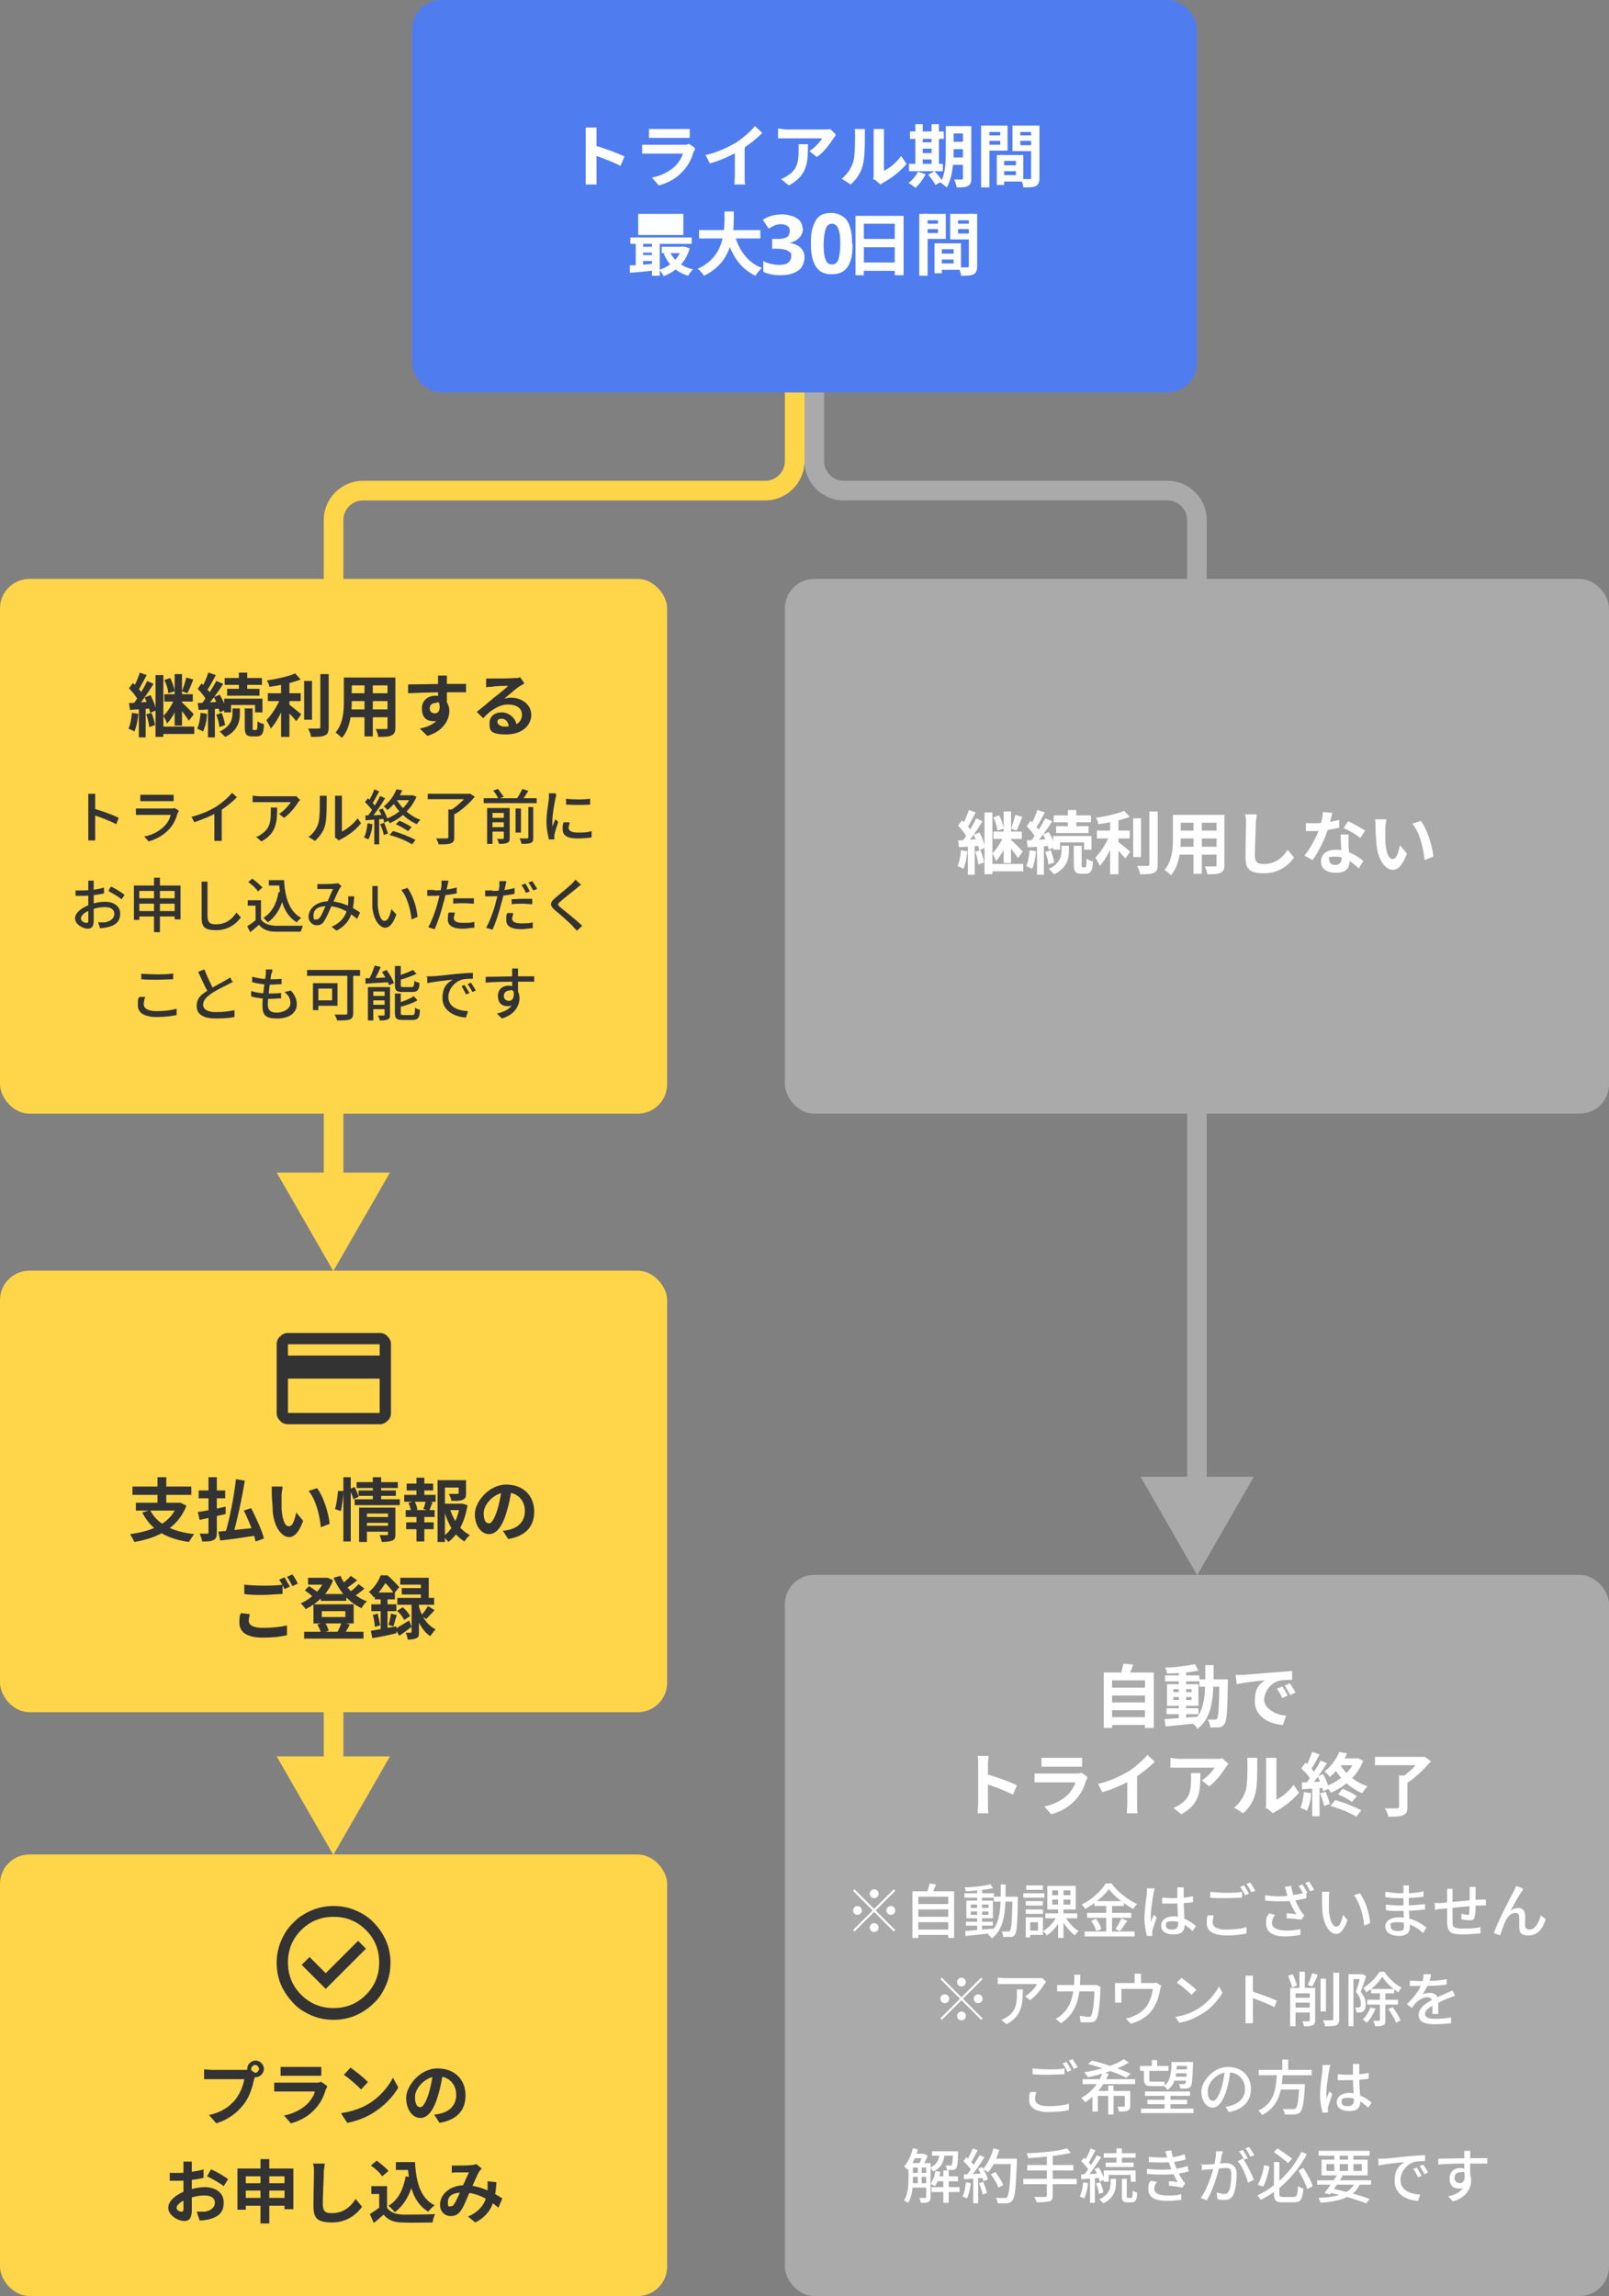
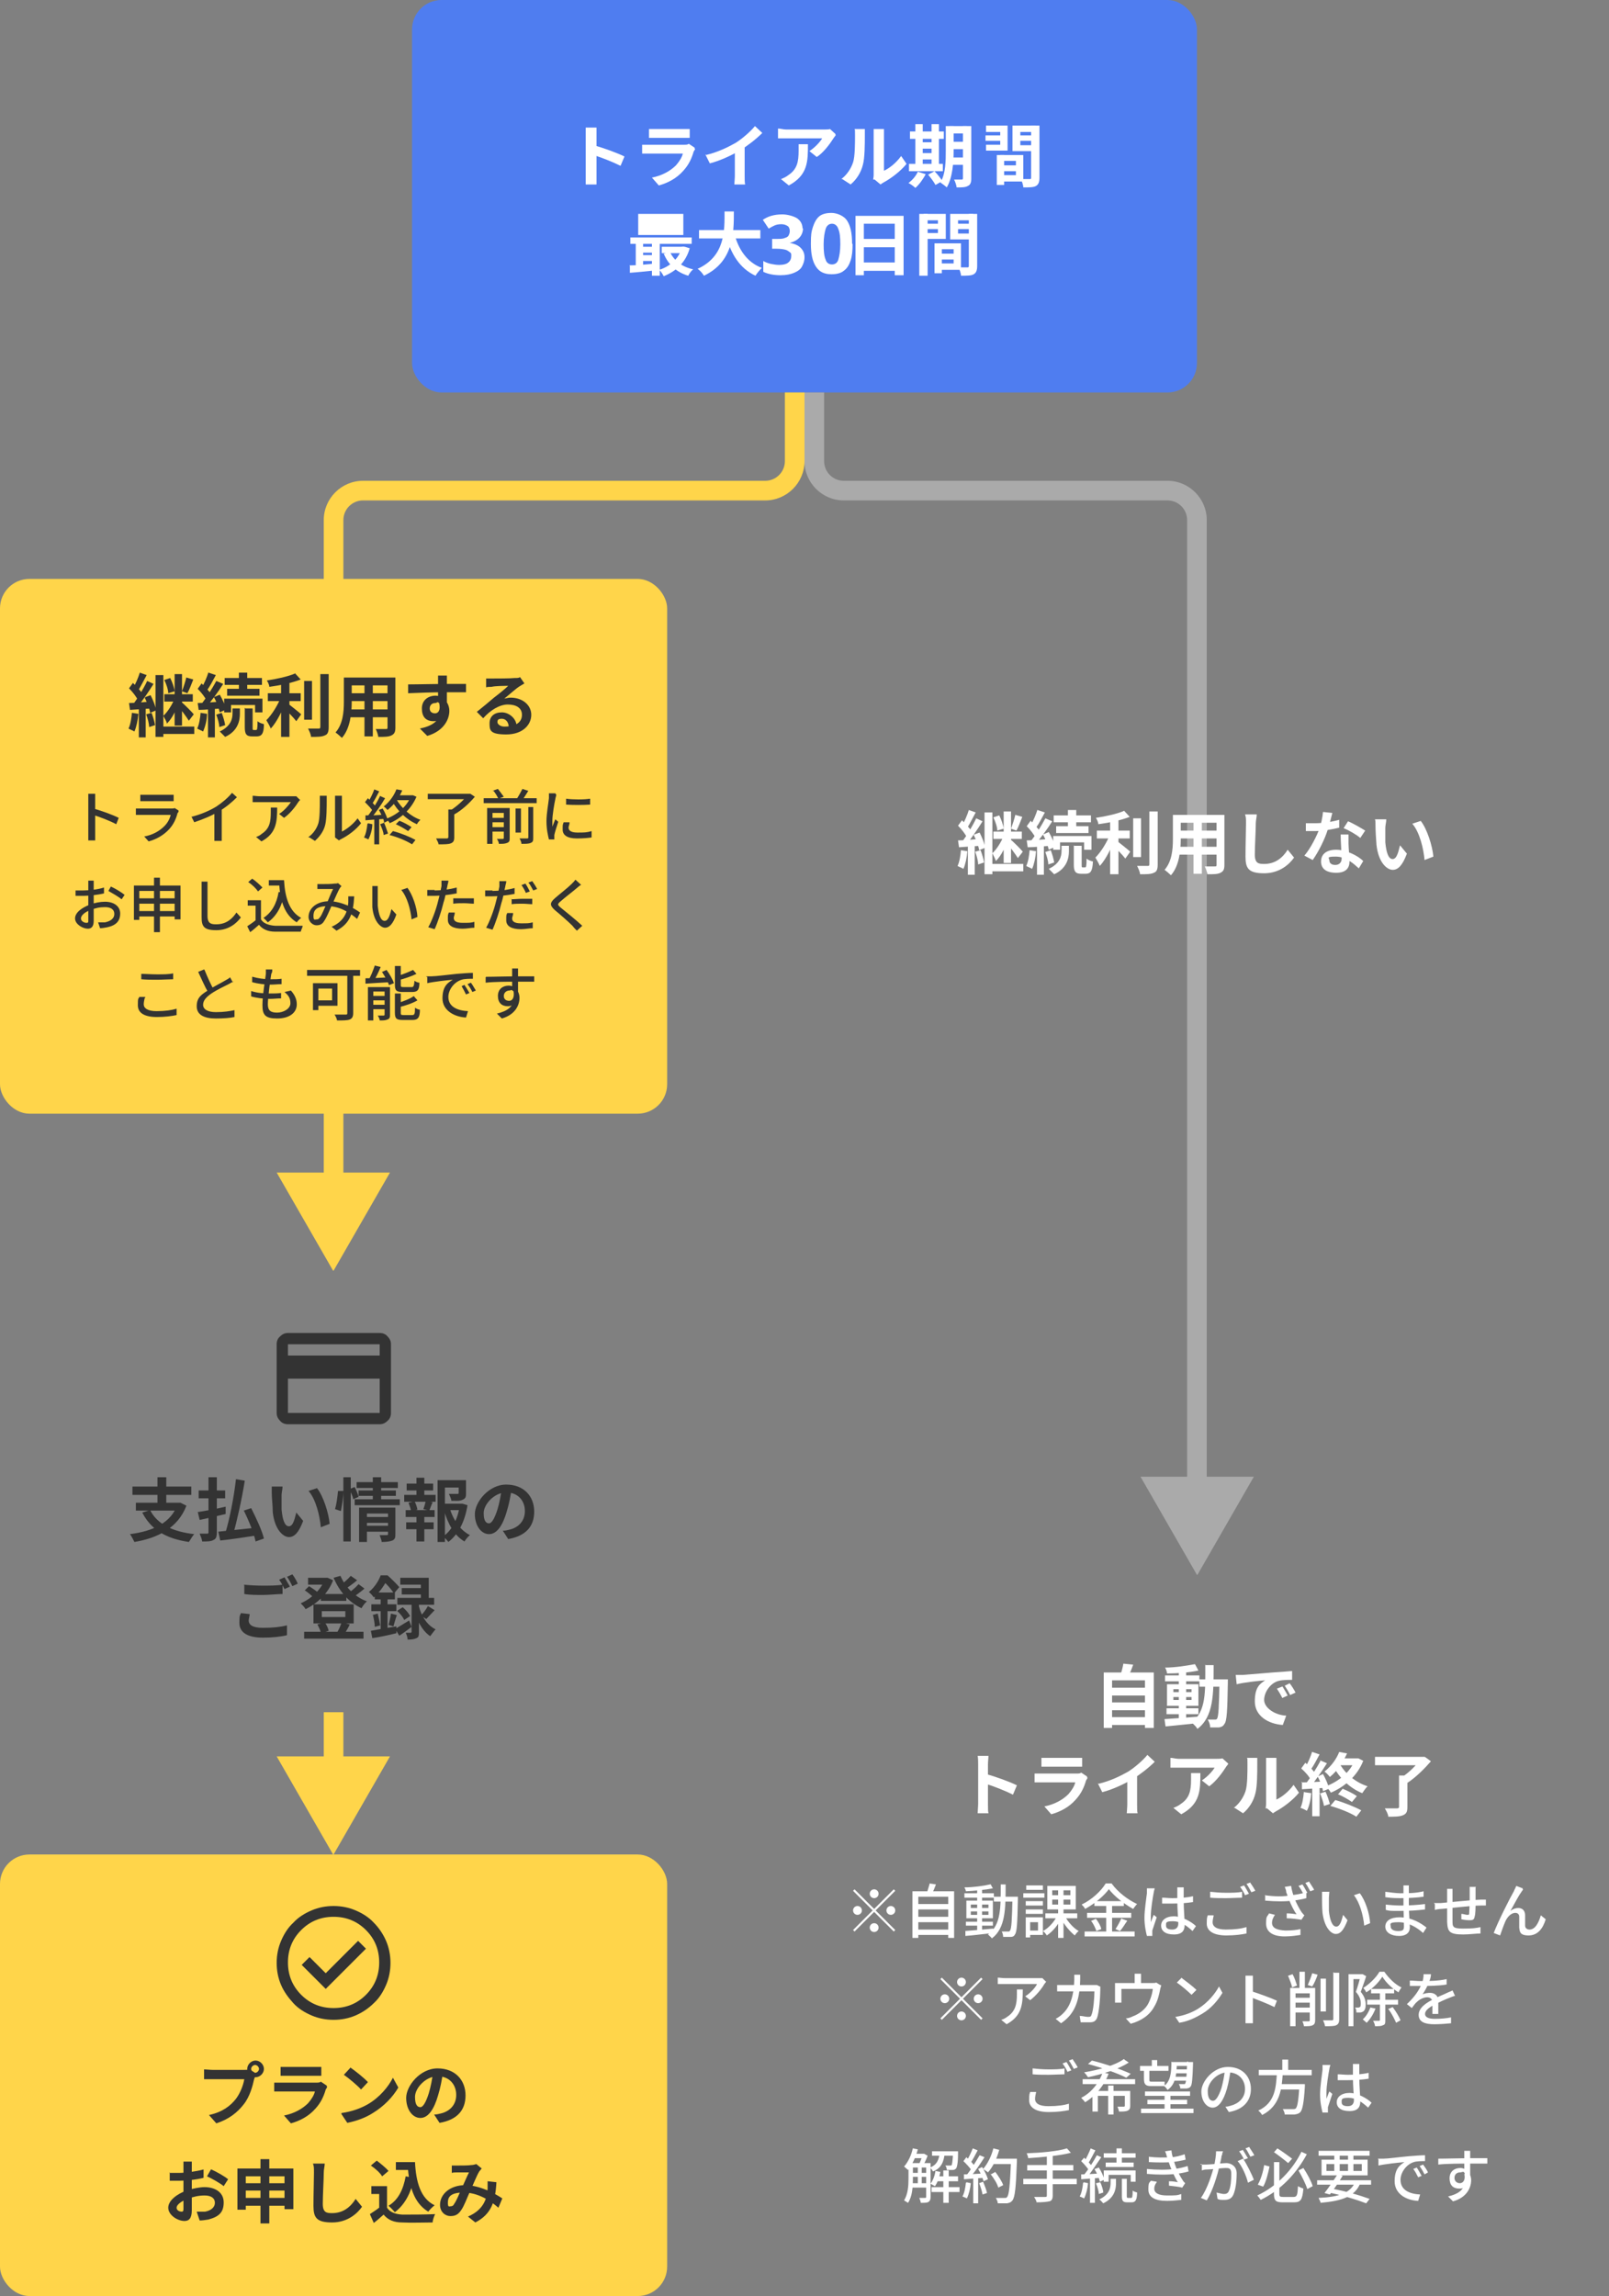
<svg xmlns="http://www.w3.org/2000/svg" id="_レイヤー_1" version="1.1" viewBox="0 0 328 468">
  <rect x="0" y="0" width="328" height="468" fill="#808080" stroke="none" />
  <defs>
    <style>
      .st0 {
        fill: #fff;
      }

      .st1 {
        fill: none;
      }

      .st2 {
        clip-path: url(#clippath-1);
      }

      .st3 {
        fill: #4f7df0;
      }

      .st4 {
        isolation: isolate;
      }

      .st5 {
        fill: #333;
      }

      .st6 {
        fill: #ffd54a;
      }

      .st7 {
        fill: #aaa;
      }

      .st8 {
        clip-path: url(#clippath);
      }
    </style>
    <clipPath id="clippath">
      <rect class="st1" x="54" y="267" width="28" height="28" />
    </clipPath>
    <clipPath id="clippath-1">
      <rect class="st1" x="54" y="386" width="28" height="28" />
    </clipPath>
  </defs>
  <rect class="st3" x="84" y="0" width="160" height="80" rx="6" ry="6" />
  <path class="st0" d="M119.4,35.7v-8c0-.5,0-1.2,0-1.7h2.2c0,.5,0,1.1,0,1.7v8c0,1,0,1.4,0,1.9h-2.2c0-.5,0-1.4,0-1.9Z" />
  <path class="st0" d="M121,29.6c1.9.5,4.9,1.6,6.3,2.3l-.8,1.9c-1.6-.8-3.9-1.7-5.5-2.2,0,0,0-2,0-2Z" />
  <path class="st0" d="M132.2,26.3h8.4v1.8h-8.3v-1.8h0Z" />
  <path class="st0" d="M141.7,30.3c0,.2-.2.4-.3.6-.4,1.4-1,2.7-2.1,3.9-1.4,1.6-3.2,2.5-5,3l-1.4-1.6c2.1-.4,3.8-1.4,4.9-2.5.7-.8,1.2-1.6,1.4-2.4h-8.3v-1.8h8.5c.5,0,.8,0,1-.2l1.2.8v.2Z" />
  <path class="st0" d="M143.9,31.6c2.5-.6,4.5-1.6,6.1-2.5,1.4-.9,3-2.3,3.9-3.4l1.5,1.4c-1.3,1.3-3,2.6-4.6,3.6-1.6.9-3.8,2-6.1,2.6l-.9-1.8h.1Z" />
  <path class="st0" d="M149.8,30l2-.5v6.3c0,.6,0,1.5.1,1.8h-2.2c0-.3.1-1.2.1-1.8v-5.8h0Z" />
  <path class="st0" d="M170.4,27.5c-.1.2-.4.5-.5.7-.7,1.1-2,2.9-3.4,3.8l-1.5-1.2c1.1-.7,2.2-1.9,2.6-2.6h-9v-2c.5,0,1.1.2,1.7.2h7.5c.4,0,1.2,0,1.4-.1l1.1,1v.2Z" />
  <path class="st0" d="M164.7,29.4c0,3.5,0,6.3-3.9,8.4l-1.6-1.3c.5-.2,1-.4,1.5-.8,1.8-1.2,2.1-2.7,2.1-5s0-.8,0-1.3h2-.1Z" />
  <path class="st0" d="M178,36.7c0-.3.1-.6.1-1v-9.4h2.1v8.5c1.1-.5,2.5-1.6,3.5-3l1.1,1.6c-1.2,1.5-3.2,3-4.7,3.8-.3.2-.5.3-.6.4l-1.2-1h-.3Z" />
  <path class="st0" d="M171.5,36.5c1.2-.9,2-2.2,2.4-3.4s.4-3.9.4-5.5,0-.9-.1-1.3h2.1v1.3c0,1.7,0,4.6-.4,6-.4,1.6-1.3,3-2.5,4l-1.7-1.1h-.2Z" />
  <rect class="st0" x="193.5" y="25.7" width="3.6" height="1.5" />
  <rect class="st0" x="193.5" y="28.9" width="3.6" height="1.5" />
  <rect class="st0" x="193.5" y="32.1" width="3.6" height="1.5" />
  <path class="st0" d="M196.4,25.7h1.6v10.7c0,.8-.2,1.3-.7,1.5-.5.3-1.2.3-2.3.3,0-.4-.3-1.2-.5-1.6h1.5c.2,0,.3,0,.3-.3v-10.6h0Z" />
  <path class="st0" d="M192.8,25.7h1.6v5.1c0,2.2-.2,5.4-1.4,7.4-.3-.3-1-.8-1.3-1,1.1-1.8,1.1-4.5,1.1-6.5v-5.1h0Z" />
  <rect class="st0" x="185.5" y="26.8" width="6.9" height="1.5" />
  <rect class="st0" x="187.3" y="29" width="3.3" height="1.3" />
  <rect class="st0" x="187.3" y="31.2" width="3.3" height="1.3" />
  <rect class="st0" x="185.3" y="33.4" width="6.9" height="1.5" />
  <rect class="st0" x="186.6" y="25.3" width="1.5" height="8.7" />
  <rect class="st0" x="189.9" y="25.3" width="1.5" height="8.7" />
  <path class="st0" d="M187.1,35l1.6.5c-.5,1-1.3,2.1-2.1,2.8-.3-.3-1-.8-1.4-1,.8-.6,1.5-1.4,1.9-2.3Z" />
  <path class="st0" d="M189.2,35.6l1.3-.7c.6.6,1.3,1.5,1.6,2l-1.4.8c-.3-.6-1-1.5-1.5-2.1h0Z" />
  <rect class="st0" x="204" y="33.7" width="3.8" height="1.2" />
  <polygon class="st0" points="203.9 31.6 208.6 31.6 208.6 37 203.9 37 203.9 35.7 207.1 35.7 207.1 32.8 203.9 32.8 203.9 31.6" />
  <rect class="st0" x="203.2" y="31.6" width="1.5" height="6.1" />
  <rect class="st0" x="200.9" y="27.6" width="3.5" height="1.1" />
  <rect class="st0" x="207.4" y="27.6" width="3.5" height="1.1" />
  <path class="st0" d="M210.2,25.6h1.7v10.6c0,.9-.2,1.4-.7,1.7s-1.4.3-2.6.3c0-.5-.3-1.3-.5-1.7h1.8c.2,0,.3,0,.3-.3v-10.6Z" />
  <polygon class="st0" points="201 25.6 205.4 25.6 205.4 30.7 201 30.7 201 29.5 203.9 29.5 203.9 26.9 201 26.9 201 25.6" />
  <polygon class="st0" points="211.1 25.6 211.1 26.9 208 26.9 208 29.6 211.1 29.6 211.1 30.8 206.4 30.8 206.4 25.6 211.1 25.6" />
-   <rect class="st0" x="200" y="25.6" width="1.7" height="12.6" />
  <rect class="st0" x="131.7" y="46.2" width="6" height=".6" />
  <rect class="st0" x="131.7" y="44.6" width="6" height=".6" />
  <rect class="st0" x="130.1" y="43.6" width="9.2" height="4.3" />
  <rect class="st0" x="128.5" y="48.4" width="12.5" height="1.3" />
  <rect class="st0" x="134.9" y="50.3" width="4.6" height="1.3" />
  <rect class="st0" x="130.6" y="50.3" width="3.2" height="1.2" />
  <rect class="st0" x="130.6" y="52" width="3.2" height="1.2" />
  <path class="st0" d="M136.6,51.4c.8,1.7,2.4,3,4.7,3.5-.4.3-.8.9-1,1.3-2.4-.7-4.1-2.3-5-4.5l1.3-.4h0Z" />
  <path class="st0" d="M139,50.3h.6l1,.3c-.8,2.9-2.8,4.7-5.3,5.7-.2-.4-.6-1-.9-1.3,2.2-.7,4-2.3,4.6-4.5v-.2h0Z" />
  <path class="st0" d="M128.3,54.1c1.4,0,3.5-.2,5.4-.4v1.4c-1.9.2-3.8.4-5.3.5v-1.4h0Z" />
  <rect class="st0" x="132.9" y="48.8" width="1.6" height="7.4" />
  <rect class="st0" x="129.6" y="48.9" width="1.5" height="5.7" />
  <rect class="st0" x="142.5" y="46.9" width="12.5" height="1.7" />
  <path class="st0" d="M149.7,47.6c.8,3.2,2.6,5.9,5.6,7-.4.4-1,1.1-1.3,1.6-3.2-1.5-5-4.4-6-8.2,0,0,1.7-.4,1.7-.4Z" />
  <path class="st0" d="M147.8,43.1h1.8c0,4.3,0,10.2-6.1,13.1-.3-.5-.8-1.1-1.3-1.4,5.7-2.6,5.5-7.9,5.5-11.7h.1Z" />
  <polygon class="st0" points="174.4 44 184.2 44 184.2 56.1 182.4 56.1 182.4 45.6 176.1 45.6 176.1 56.1 174.4 56.1 174.4 44" />
  <rect class="st0" x="175.6" y="48.7" width="7.5" height="1.7" />
  <rect class="st0" x="175.6" y="53.5" width="7.5" height="1.7" />
  <rect class="st0" x="191.3" y="51.7" width="3.8" height="1.2" />
  <polygon class="st0" points="191.2 49.6 195.9 49.6 195.9 55 191.2 55 191.2 53.7 194.4 53.7 194.4 50.8 191.2 50.8 191.2 49.6" />
  <rect class="st0" x="190.5" y="49.6" width="1.5" height="6.1" />
  <rect class="st0" x="188.2" y="45.6" width="3.5" height="1.1" />
  <rect class="st0" x="194.7" y="45.6" width="3.5" height="1.1" />
  <path class="st0" d="M197.5,43.6h1.7v10.6c0,.9-.2,1.4-.7,1.7s-1.4.3-2.6.3c0-.5-.3-1.3-.5-1.7h1.8c.2,0,.3,0,.3-.3v-10.6Z" />
  <polygon class="st0" points="188.3 43.6 192.8 43.6 192.8 48.7 188.3 48.7 188.3 47.5 191.2 47.5 191.2 44.9 188.3 44.9 188.3 43.6" />
  <polygon class="st0" points="198.4 43.6 198.4 44.9 195.3 44.9 195.3 47.6 198.4 47.6 198.4 48.8 193.7 48.8 193.7 43.6 198.4 43.6" />
  <rect class="st0" x="187.4" y="43.6" width="1.7" height="12.6" />
-   <rect class="st7" x="160" y="321" width="168" height="147" rx="6" ry="6" />
-   <rect class="st6" y="259" width="136" height="90" rx="6" ry="6" />
  <path class="st5" d="M30.6,307.8c1.4,2.8,4.5,4.4,9,4.9-.4.4-.8,1.2-1.1,1.6-4.7-.7-7.7-2.5-9.5-6l1.6-.5ZM27.7,306.3h9v1.6h-9v-1.6ZM27,303h12v1.7h-12v-1.7ZM32.1,301.1h1.8v5.9h-1.8v-5.9ZM36.1,306.3h.7l1.2.6c-1.7,4.5-5.8,6.6-10.6,7.4-.2-.4-.6-1.2-.9-1.6,4.7-.6,8.4-2.3,9.7-6.1v-.3h-.1ZM48.1,301.5l1.8.3c-.6,3.8-1.6,8.2-2.4,11.1l-1.6-.3c.9-2.9,1.8-7.5,2.2-11.1ZM44.5,312.2c1.9-.2,4.8-.5,7.6-.8v1.6c-2.5.4-5.3.8-7.2,1l-.4-1.8h0ZM49.7,307.9l1.5-.5c1,2,2.2,4.5,2.6,6.2l-1.7.6c-.3-1.6-1.4-4.3-2.4-6.3h0ZM40.5,303.8h5.4v1.6h-5.4v-1.6ZM42.5,301.1h1.7v11.3c0,.9-.2,1.3-.7,1.5-.5.3-1.2.3-2.3.3,0-.4-.3-1.1-.5-1.6h1.5c.2,0,.3,0,.3-.3v-11.3h0ZM40.3,308.2c1.4-.2,3.6-.6,5.7-1.1v1.5c-1.8.4-3.8.9-5.3,1.2l-.4-1.7h0ZM57.6,303c0,.5-.2,1.3-.2,1.7v3c.2,2,.6,3.4,1.5,3.4s1.2-1.7,1.5-2.8l1.4,1.7c-.9,2.4-1.8,3.3-2.9,3.3s-2.9-1.4-3.3-5.1c0-1.3-.2-2.9-.2-3.8s0-1,0-1.4h2.3ZM64.6,303.3c1.3,1.6,2.4,5.1,2.6,7.3l-1.8.7c-.2-2.3-1-5.7-2.5-7.4l1.8-.6h0ZM74.5,309.2h4.8v1.2h-4.8v-1.2ZM72.7,302.1h8.4v1.2h-8.4v-1.2ZM73.1,303.8h7.6v1.1h-7.6v-1.1ZM72.3,305.6h9.2v1.2h-9.2v-1.2ZM74.5,311h4.9v1.2h-4.9v-1.2ZM73.2,307.3h6v1.2h-4.4v5.8h-1.6v-7ZM79,307.3h1.6v5.3c0,.7,0,1.1-.6,1.4-.5.2-1.2.3-2.2.3,0-.4-.3-1-.4-1.4h1.4c.2,0,.3,0,.3-.2v-5.3h-.1ZM76,301.1h1.7v4.8h-1.7v-4.8ZM70,301.1h1.5v13.1h-1.5v-13.1ZM68.8,303.9h1.2c0,1.3-.3,3-.5,4.1l-1.2-.4c.3-1,.5-2.5.6-3.7h0ZM71.3,303.5l1-.4c.3.6.7,1.5.8,2l-1.1.5c0-.5-.5-1.4-.8-2.1h0ZM89.9,306.5h4.3v1.3h-4.3v-1.3ZM89.1,301.7h5.2v1.5h-3.6v11.1h-1.5v-12.6h0ZM93.4,301.7h1.6v2.6c0,.7,0,1.1-.7,1.4s-1.3.2-2.3.2c0-.4-.3-1-.5-1.4h1.7c.2,0,.3,0,.3-.2v-2.6h0ZM91.7,307.5c.7,2.3,2.1,4.4,4.1,5.4-.4.3-.9.9-1.1,1.3-2.1-1.2-3.4-3.6-4.2-6.4l1.3-.3h-.1ZM93.7,306.5h.6l1,.3c-.5,3.2-1.8,5.9-3.9,7.5-.3-.4-.7-.9-1.1-1.1,1.9-1.3,3.1-3.8,3.4-6.3v-.3h0ZM82.9,302.4h5.4v1.4h-5.4v-1.4ZM82.8,310.3h5.6v1.4h-5.6v-1.4ZM82.4,304.7h6.4v1.4h-6.4v-1.4ZM82.7,307.8h5.9v1.4h-5.9v-1.4ZM84.9,301.2h1.6v4.1h-1.6v-4.1ZM84.9,308.3h1.6v5.9h-1.6v-5.9ZM86.8,305.9l1.4.3c-.3.6-.5,1.3-.7,1.7l-1.2-.3c.2-.5.4-1.2.5-1.7ZM83.3,306.3l1.2-.3c.3.5.5,1.2.6,1.7l-1.3.4c0-.4-.3-1.2-.5-1.7h0ZM104.3,303.4c-.2,1.4-.5,3.1-1,4.7-.8,2.8-2,4.6-3.6,4.6s-2.9-1.7-2.9-4.1,2.8-6,6.4-6,5.7,2.4,5.7,5.5-1.8,5-5.3,5.6l-1.1-1.7c.5,0,.9-.1,1.3-.2,1.8-.4,3.2-1.7,3.2-3.8s-1.4-3.8-3.8-3.8-4.6,2.4-4.6,4.2.6,2.1,1.1,2.1,1.1-.9,1.7-2.8c.4-1.3.7-2.9.9-4.4h2ZM49.7,323c1,.1,2.4.2,3.8.2s3,0,4.1-.2v1.9c-1,0-2.7.2-4,.2s-2.7,0-3.8-.2v-1.8h0ZM50.9,328.9c0,.5-.2,1-.2,1.4,0,.9.8,1.5,2.9,1.5s3.7-.2,4.9-.5v2c-1.2.3-2.9.5-4.9.5-3.2,0-4.8-1.1-4.8-3s.2-1.5.3-2l1.8.2h0ZM58,321.5c.3.5.8,1.4,1.1,1.9l-1.1.5c-.3-.6-.7-1.4-1.1-1.9l1.1-.5ZM59.6,320.9c.4.5.9,1.4,1.1,1.9l-1.1.5c-.3-.6-.7-1.4-1.1-1.9l1.1-.5ZM65.4,324.9h5.2v1.4h-5.2v-1.4ZM62,332.6h12.1v1.4h-12.1v-1.4ZM62.8,321.6h3.9v1.4h-3.9s0-1.4,0-1.4ZM66.2,321.6h.6l1.1.5c-1,2.7-3.2,4.7-5.6,5.9-.2-.4-.7-.9-1-1.2,2.1-.9,4.2-2.8,4.9-4.9v-.3ZM69.4,321.2c1,2.3,2.9,4.3,5.4,5.2-.4.3-.9,1-1.1,1.4-2.6-1.2-4.5-3.4-5.7-6.2,0,0,1.4-.4,1.4-.4ZM62.1,324.2l.9-.9c.6.4,1.4.9,1.8,1.3l-.9,1c-.4-.4-1.1-1-1.7-1.4h-.1ZM71.5,321.2l1.3.9c-.8.7-1.7,1.3-2.4,1.8l-1-.8c.7-.5,1.6-1.3,2.1-1.9ZM73.1,322.9l1.2.9c-.8.7-1.8,1.4-2.5,1.9l-1-.8c.7-.5,1.7-1.3,2.3-2ZM65.6,328.4v1.2h4.8v-1.2h-4.8ZM63.9,327h8.2v3.9h-8.2s0-3.9,0-3.9ZM64.7,331.1l1.5-.4c.4.5.7,1.2.8,1.7l-1.6.5c0-.5-.4-1.2-.7-1.8h0ZM69.7,330.7l1.6.4c-.3.7-.7,1.3-1,1.8l-1.5-.3c.3-.5.6-1.2.8-1.8h0ZM87.3,327.4l1.3.8c-.6.6-1.2,1.3-1.7,1.8l-1.1-.7c.5-.5,1.1-1.3,1.4-1.9h0ZM81,328.3l1.1-.7c.6.5,1.2,1.2,1.5,1.8l-1.2.8c-.2-.5-.8-1.3-1.4-1.8h0ZM81.6,321.6h5.8v4.9h-1.6v-3.5h-4.2s0-1.4,0-1.4ZM81.9,323.7h4.8v1.3h-4.8v-1.3ZM81,325.7h7.5v1.4h-7.5v-1.4ZM83.8,326.4h1.6v6.2c0,.7,0,1.1-.5,1.3-.4.2-1,.3-1.8.3,0-.4-.2-1-.4-1.4h1q.2,0,.2-.2v-6.2h0ZM80.6,332c.7-.4,1.8-1.1,2.8-1.7l.5,1.3c-.8.6-1.7,1.3-2.5,1.8l-.8-1.3h0ZM85.4,327.4c.4,1.7,1.5,3.8,3.4,4.7-.3.3-.8,1-1.1,1.4-1.8-1.2-2.8-3.6-3.3-5.2l.9-.9h0ZM76.4,324.6h4.1v1.4h-4.1v-1.4ZM75.7,327h5.1v1.4h-5.1v-1.4ZM75.9,329.2l1.1-.3c.2.8.4,1.8.5,2.4l-1.1.3c0-.7-.2-1.7-.4-2.5h0ZM75.6,332.4c1.3-.2,3.3-.6,5.2-.9v1.4c-1.6.4-3.5.8-4.9,1,0,0-.3-1.5-.3-1.5ZM79.7,328.9l1.2.3c-.3.8-.5,1.7-.7,2.3l-1-.3c.2-.6.4-1.6.5-2.3ZM77.6,325.2h1.4v7.5l-1.4.3v-7.8ZM77.6,321.1h.9v.3h.5v.4c-.5,1.1-1.4,2.5-2.8,3.8-.2-.3-.7-.9-1-1.1,1.2-1,2-2.3,2.4-3.4h0ZM77.8,321.1h1.2c.8.7,1.8,1.7,2.4,2.4l-1.1,1.3c-.4-.7-1.4-1.9-2.2-2.5h-.3v-1.2h0Z" />
  <g class="st8">
    <path class="st5" d="M79.7,274v14c0,.6-.2,1.2-.7,1.6-.5.5-1,.7-1.6.7h-18.7c-.6,0-1.2-.2-1.6-.7-.5-.5-.7-1-.7-1.6v-14c0-.6.2-1.2.7-1.6.5-.5,1-.7,1.6-.7h18.7c.6,0,1.2.2,1.6.7.5.5.7,1,.7,1.6ZM58.7,276.3h18.7v-2.3h-18.7v2.3ZM58.7,281v7h18.7v-7h-18.7Z" />
  </g>
  <rect class="st6" y="378" width="136" height="90" rx="6" ry="6" />
  <path class="st5" d="M51.2,421.7c0,.4.4.8.8.8s.8-.4.8-.8-.4-.8-.8-.8-.8.4-.8.8ZM50.4,421.7c0-.9.8-1.7,1.7-1.7s1.7.8,1.7,1.7-.8,1.7-1.7,1.7-1.7-.8-1.7-1.7ZM52.1,422.8c0,.3-.2.7-.3,1-.3,1.4-.9,3.6-2.1,5.1-1.3,1.7-3.1,3.1-5.6,3.9l-1.5-1.7c2.8-.6,4.4-1.9,5.5-3.3.9-1.2,1.5-2.8,1.7-4h-8.2v-2c.4,0,1.2.1,1.7.1h6.5c.3,0,.7,0,1.1-.1l1.4.9h-.2ZM57.1,421.3h8.4v1.8h-8.3v-1.8h-.1ZM66.7,425.3c0,.2-.2.4-.3.6-.4,1.4-1,2.7-2.1,3.9-1.4,1.6-3.2,2.5-5,3l-1.4-1.6c2.1-.4,3.8-1.4,4.9-2.5.7-.8,1.2-1.6,1.4-2.4h-8.3v-1.8h8.5c.5,0,.8,0,1-.2l1.2.8v.2ZM71.4,421.4c1,.7,2.8,2.1,3.6,3l-1.4,1.5c-.7-.8-2.5-2.3-3.5-3l1.3-1.4h0ZM69.6,430.7c2.2-.3,4-1,5.4-1.8,2.4-1.4,4.2-3.6,5.1-5.4l1.1,2c-1.1,1.9-2.9,3.8-5.2,5.2-1.4.9-3.2,1.6-5.2,2l-1.2-1.8v-.2ZM90.3,422.4c-.2,1.4-.5,3.1-1,4.7-.8,2.8-2,4.6-3.6,4.6s-2.9-1.7-2.9-4.1,2.8-6,6.4-6,5.7,2.4,5.7,5.5-1.8,5-5.3,5.6l-1.1-1.7c.5,0,.9-.1,1.3-.2,1.8-.4,3.2-1.7,3.2-3.8s-1.4-3.8-3.8-3.8-4.6,2.4-4.6,4.2.6,2.1,1.1,2.1,1.1-.9,1.7-2.8c.4-1.3.7-2.9.9-4.4h2ZM39.1,440.6c0,.3,0,.9,0,1.2,0,1.1,0,2.6,0,3.9v4.8c0,1.7-.6,2.2-1.5,2.2-1.4,0-3.3-1.2-3.3-2.7s1.8-2.8,3.7-3.5c1.2-.4,2.7-.7,3.7-.7,2.2,0,3.9,1.1,3.9,3.1s-.9,2.9-3.1,3.5c-.6.1-1.3.2-1.8.2l-.6-1.8h1.7c1.1-.2,2-.8,2-1.8s-.8-1.5-2.1-1.5-2.4.3-3.5.7c-1.3.5-2.2,1.2-2.2,1.8s.7.8,1,.8.4-.1.4-.6v-9.6h1.9,0ZM43.1,442.2c1.1.5,2.7,1.4,3.4,2l-.9,1.4c-.7-.6-2.5-1.6-3.4-2l.8-1.4h.1ZM34.5,442.9h1.9c1.5,0,3.6-.3,5.1-.7v1.7c-1.5.4-3.8.6-5,.6h-1.9v-1.7h0ZM48.4,442h11.4v8.3h-1.8v-6.7h-7.9v6.8h-1.7v-8.4h0ZM49.5,445h9.3v1.5h-9.3v-1.5ZM49.5,448h9.4v1.6h-9.4v-1.6ZM53.1,440.1h1.8v13.1h-1.8v-13.1ZM66.2,440.9c0,.6-.2,1.3-.2,1.9,0,1.5-.2,4.6-.2,6.4s.8,1.9,1.9,1.9c2.3,0,3.8-1.3,4.8-2.9l1.3,1.6c-.9,1.3-2.9,3.2-6.1,3.2s-3.8-1-3.8-3.4.1-5.5.1-6.7,0-1.3-.2-1.9h2.4ZM80.7,440.7h3v1.6h-3v-1.6ZM82.8,440.7h1.8c.2,4,1.1,7.4,4,8.8-.4.3-1,.9-1.3,1.3-3-1.8-3.9-5.3-4.2-9.4h-.3v-.7h0ZM82.7,443.6l1.7.3c-.6,3.1-1.9,5.5-3.9,7-.3-.3-.9-1-1.3-1.3,2-1.2,3-3.3,3.5-6ZM78.9,445.6v5.2h-1.6v-3.6h-1.6v-1.6h3.3-.1ZM78.9,450c.6.9,1.6,1.3,3.1,1.4,1.6,0,4.8,0,6.7-.1-.2.4-.5,1.2-.5,1.7-1.7,0-4.5.1-6.2,0-1.7,0-2.9-.5-3.8-1.6-.6.5-1.2,1.1-2,1.7l-.8-1.8c.6-.4,1.4-.9,2-1.4h1.5ZM75.6,441.4l1.2-1c.8.6,1.9,1.5,2.4,2.1l-1.3,1.1c-.4-.7-1.4-1.6-2.3-2.2ZM92,441.4h1.2c.8,0,2.3,0,2.9-.1.3,0,.7-.1,1-.2l1.1.9c-.2.2-.3.4-.5.6-.5.8-1.2,2.6-1.9,4.1-.6,1.3-1.2,3-1.8,3.8-.6.9-1.2,1.2-2.2,1.2s-2.1-.8-2.1-2.3c0-2.2,2.1-4,5.1-4s6.1,1.7,7.6,2.7l-.8,1.9c-1.7-1.5-4.2-3.1-7.1-3.1s-3.2,1.1-3.2,2.1.3.7.6.7.5-.1.7-.5c.5-.7,1-2,1.5-3.1s1.1-2.5,1.5-3.3h-2.4c-.3,0-.8,0-1.1.1v-1.8.3ZM101.2,444.7c-.2,4-1,6.6-4.3,8.3l-1.5-1.2c3.5-1.5,3.9-4.1,4-5.7v-1.5l1.8.2h0Z" />
  <g class="st2">
    <path class="st5" d="M66.4,405.4l8.2-8.2-1.6-1.6-6.6,6.6-3.3-3.3-1.6,1.6,5,5h0ZM68,411.7c-1.6,0-3.1-.3-4.5-.9s-2.7-1.4-3.7-2.5-1.9-2.3-2.5-3.7-.9-2.9-.9-4.5.3-3.1.9-4.5,1.4-2.7,2.5-3.7c1-1.1,2.3-1.9,3.7-2.5s2.9-.9,4.5-.9,3.1.3,4.5.9,2.7,1.4,3.7,2.5c1,1,1.9,2.3,2.5,3.7.6,1.4.9,2.9.9,4.5s-.3,3.1-.9,4.5-1.4,2.7-2.5,3.7c-1,1-2.3,1.9-3.7,2.5-1.4.6-2.9.9-4.5.9ZM68,409.3c2.6,0,4.8-.9,6.6-2.7,1.8-1.8,2.7-4,2.7-6.6s-.9-4.8-2.7-6.6c-1.8-1.8-4-2.7-6.6-2.7s-4.8.9-6.6,2.7c-1.8,1.8-2.7,4-2.7,6.6s.9,4.8,2.7,6.6c1.8,1.8,4,2.7,6.6,2.7Z" />
  </g>
  <path class="st6" d="M68,378l11.5-20h-23.1l11.5,20h0ZM66,349v11h4v-11h-4Z" />
  <path class="st6" d="M68,259l11.5-20h-23.1l11.5,20h0ZM160,80v14h4v-14h-4ZM66,106v135h4V106h-4ZM74,102h82v-4h-82v4ZM70,106c0-2.2,1.8-4,4-4v-4c-4.4,0-8,3.6-8,8h4ZM160,94c0,2.2-1.8,4-4,4v4c4.4,0,8-3.6,8-8h-4Z" />
  <path class="st7" d="M244,321l-11.5-20h23.1l-11.5,20h-.1ZM168,80v14h-4v-14h4ZM246,106v197h-4V106h4ZM238,102h-66v-4h66v4ZM242,106c0-2.2-1.8-4-4-4v-4c4.4,0,8,3.6,8,8h-4ZM168,94c0,2.2,1.8,4,4,4v4c-4.4,0-8-3.6-8-8h4Z" />
-   <rect class="st7" x="160" y="118" width="168" height="109" rx="6" ry="6" />
  <path class="st0" d="M200.7,165.6h1.6v12.6h-1.6v-12.6ZM204.6,165.4h1.5v10.5h-1.5v-10.5ZM207,166.1l1.4.4c-.4,1-.8,2.1-1.2,2.8l-1.1-.4c.3-.8.7-2,.9-2.9h0ZM202.5,166.6l1.2-.4c.4.8.8,1.9.9,2.7l-1.3.4c0-.7-.4-1.9-.8-2.7h0ZM202.5,169.5h5.8v1.5h-5.8v-1.5ZM201.6,176.1h7v1.5h-7v-1.5ZM204.5,170.4l1.1.5c-.6,1.6-1.5,3.6-2.6,4.6-.1-.5-.5-1.1-.7-1.6.9-.8,1.8-2.3,2.3-3.5h-.1ZM206,171.1c.5.4,2.2,2.1,2.5,2.5l-1,1.3c-.5-.8-1.7-2.4-2.3-3.1l.8-.7ZM197.5,165.1l1.4.5c-.6,1.1-1.2,2.3-1.7,3.1l-1.1-.4c.5-.8,1.1-2.2,1.4-3.2h0ZM199,166.8l1.3.6c-1,1.6-2.3,3.5-3.3,4.7l-.9-.5c1-1.3,2.2-3.3,2.9-4.8ZM195.3,168.3l.8-1.1c.7.7,1.6,1.6,1.9,2.2l-.9,1.3c-.3-.7-1.1-1.7-1.8-2.4ZM198.6,170.1l1.1-.4c.5,1,1,2.2,1.1,3.1l-1.2.5c-.1-.8-.6-2.1-1.1-3.1h0ZM195.3,171.3c1.2,0,2.9-.2,4.6-.3v1.4c-1.5.1-3.2.2-4.4.3l-.2-1.4h0ZM198.8,173.6l1.1-.3c.3.8.6,1.8.7,2.5l-1.2.4c0-.7-.3-1.8-.6-2.6h0ZM195.9,173.3l1.3.2c-.1,1.3-.4,2.7-.8,3.6-.3-.2-.9-.4-1.2-.6.4-.8.6-2.1.7-3.3h0ZM197.3,172h1.4v6.3h-1.4v-6.3ZM217.7,165.1h1.7v4h-1.7v-4ZM214.8,166.2h7.6v1.4h-7.6v-1.4ZM215.3,168.4h6.6v1.4h-6.6v-1.4ZM214.8,170.4h7.7v2.8h-1.5v-1.5h-4.9v1.5h-1.4v-2.8h0ZM219,172.4h1.5v3.9c0,.4,0,.5.2.5h.5c.2,0,.3-.2.3-1.8.3.3.9.5,1.3.6-.1,2-.5,2.5-1.5,2.5h-.9c-1.2,0-1.5-.5-1.5-1.9v-3.9h0ZM216.4,172.4h1.5v1.1c0,1.4-.4,3.5-3,4.7l-1.1-1.1c2.3-1.1,2.6-2.6,2.6-3.7v-1.1h0ZM211.5,165.1l1.5.5c-.6,1.1-1.2,2.3-1.8,3.1l-1.1-.5c.5-.8,1.1-2.2,1.4-3.2h0ZM213.1,166.8l1.4.6c-1,1.6-2.4,3.5-3.5,4.7l-1-.5c1.1-1.3,2.3-3.3,3.1-4.8ZM209.3,168.4l.8-1.1c.7.7,1.6,1.6,1.9,2.2l-.9,1.3c-.3-.7-1.1-1.7-1.8-2.4ZM212.6,170.1l1.2-.5c.6,1,1.1,2.2,1.3,3l-1.3.6c-.2-.8-.6-2.1-1.2-3.1ZM209.3,171.3c1.3,0,3.1-.2,4.8-.3v1.4c-1.6.1-3.3.3-4.6.3l-.2-1.4ZM213,173.7l1.2-.4c.3.8.6,1.8.7,2.5l-1.2.4c0-.7-.3-1.7-.6-2.5h0ZM209.9,173.3l1.3.2c-.1,1.3-.4,2.7-.8,3.6-.3-.2-.9-.4-1.2-.6.4-.8.6-2.1.7-3.3h0ZM211.4,172h1.4v6.3h-1.4v-6.3ZM223.6,169.3h6.7v1.6h-6.7v-1.6ZM231,166.8h1.6v7.9h-1.6v-7.9ZM226.3,166.5h1.7v11.7h-1.7v-11.7ZM234.3,165.4h1.7v10.8c0,1-.2,1.5-.8,1.7-.6.3-1.5.3-2.8.3,0-.5-.4-1.3-.6-1.7h2.1c.3,0,.4,0,.4-.4v-10.8h0ZM229.1,165.2l1.2,1.3c-1.8.7-4.2,1.2-6.4,1.5,0-.4-.3-1-.5-1.3,2-.3,4.3-.8,5.7-1.4h0ZM226.3,170l1.1.5c-.7,2.1-1.9,4.6-3.2,6-.2-.5-.6-1.2-.9-1.7,1.2-1.2,2.4-3.2,3-4.8h0ZM227.7,171.4c.5.4,2.3,1.8,2.7,2.2l-1,1.4c-.6-.8-1.9-2.1-2.6-2.7l.9-.9h0ZM239.9,166.1h8.6v1.6h-8.6v-1.6ZM239.9,169.3h8.6v1.6h-8.6v-1.6ZM239.9,172.6h8.7v1.6h-8.7v-1.6ZM239,166.1h1.7v5c0,2.2-.3,5.4-2,7.3-.3-.3-1-.9-1.3-1.1,1.5-1.7,1.7-4.2,1.7-6.2v-5h0ZM247.9,166.1h1.7v10.2c0,.9-.2,1.3-.8,1.6s-1.4.3-2.7.3c0-.4-.3-1.2-.5-1.6h2c.3,0,.4,0,.4-.3v-10.2h0ZM243.3,166.7h1.7v11.4h-1.7v-11.4ZM256.2,165.9c0,.6-.2,1.3-.2,1.9,0,1.5-.2,4.6-.2,6.4s.8,1.9,1.9,1.9c2.3,0,3.8-1.3,4.8-2.9l1.3,1.6c-.9,1.3-2.9,3.2-6.1,3.2s-3.8-1-3.8-3.4.1-5.5.1-6.7,0-1.3-.2-1.9h2.4ZM266.1,167.8h1.9c1.7,0,3.6-.3,5-.7v1.6c-1.2.3-3.2.7-5,.7h-1.8v-1.6h-.1ZM271.6,165.7c-.2.7-.5,2.1-.9,3.3-.6,2-1.9,4.6-3.1,6.3l-1.7-.9c1.3-1.5,2.5-4,3.1-5.5.3-1,.6-2.3.7-3.4l1.9.2h0ZM274.9,170.1v1.8c0,.8.2,2.9.2,3.7,0,1.3-.7,2.3-2.7,2.3s-3.1-.8-3.1-2.3,1.1-2.4,3.1-2.4,4.4,1.2,5.5,2.3l-.9,1.5c-1-.9-2.6-2.4-4.7-2.4s-1.3.3-1.3.8.4.9,1.2.9,1.3-.5,1.3-1.3-.2-3.4-.2-4.9h1.8-.2ZM277.3,170.8c-.8-.7-2.4-1.6-3.4-2l.9-1.4c1,.4,2.7,1.4,3.5,1.9l-1,1.5ZM282.6,167c0,.5-.2,1.3-.2,1.7v3c.2,2,.6,3.4,1.5,3.4s1.2-1.7,1.5-2.8l1.4,1.7c-.9,2.4-1.8,3.3-2.9,3.3s-2.9-1.4-3.3-5.1c-.1-1.3-.2-2.9-.2-3.8s0-1-.1-1.4h2.3ZM289.6,167.3c1.3,1.6,2.4,5.1,2.6,7.3l-1.8.7c-.2-2.3-1-5.7-2.5-7.4l1.8-.6h-.1Z" />
  <rect class="st6" y="118" width="136" height="109" rx="6" ry="6" />
  <path class="st5" d="M31.7,137.6h1.6v12.6h-1.6s0-12.6,0-12.6ZM35.6,137.4h1.5v10.5h-1.5v-10.5ZM38,138.1l1.4.4c-.4,1-.8,2.1-1.2,2.8l-1.1-.4c.3-.8.7-2,.9-2.9h0ZM33.5,138.6l1.2-.4c.4.8.8,1.9.9,2.7l-1.3.4c0-.7-.4-1.9-.8-2.7ZM33.5,141.5h5.8v1.5h-5.8v-1.5ZM32.6,148.1h7v1.5h-7v-1.5ZM35.5,142.4l1.1.5c-.6,1.6-1.5,3.6-2.6,4.6,0-.5-.5-1.1-.7-1.6.9-.8,1.8-2.3,2.3-3.5h0ZM37,143.1c.5.4,2.2,2.1,2.5,2.5l-1,1.3c-.5-.8-1.7-2.4-2.3-3.1l.8-.7ZM28.5,137.1l1.4.5c-.6,1.1-1.2,2.3-1.7,3.1l-1.1-.4c.5-.8,1.1-2.2,1.4-3.2h0ZM30,138.8l1.3.6c-1,1.6-2.3,3.5-3.3,4.7l-.9-.5c1-1.3,2.2-3.3,2.9-4.8ZM26.3,140.3l.8-1.1c.7.7,1.6,1.6,1.9,2.2l-.9,1.3c-.3-.7-1.1-1.7-1.8-2.4ZM29.6,142.1l1.1-.4c.5,1,1,2.2,1.1,3.1l-1.2.5c-.1-.8-.6-2.1-1.1-3.1h.1ZM26.3,143.3c1.2,0,2.9-.2,4.6-.3v1.4c-1.5.1-3.2.2-4.4.3l-.2-1.4ZM29.8,145.6l1.1-.3c.3.8.6,1.8.7,2.5l-1.2.4c0-.7-.3-1.8-.6-2.6h0ZM26.9,145.3l1.3.2c-.1,1.3-.4,2.7-.8,3.6-.3-.2-.9-.4-1.2-.6.4-.8.6-2.1.7-3.3h0ZM28.3,144h1.4v6.3h-1.4v-6.3ZM48.7,137.1h1.7v4h-1.7v-4ZM45.8,138.2h7.6v1.4h-7.6v-1.4ZM46.3,140.4h6.6v1.4h-6.6v-1.4ZM45.8,142.4h7.7v2.8h-1.5v-1.5h-4.9v1.5h-1.4v-2.8h.1ZM50,144.4h1.5v3.9c0,.4,0,.5.2.5h.5c.2,0,.3-.2.3-1.8.3.3.9.5,1.3.6,0,2-.5,2.5-1.5,2.5h-.9c-1.2,0-1.5-.5-1.5-1.9v-3.9h.1ZM47.4,144.4h1.5v1.1c0,1.4-.4,3.5-3,4.7-.3-.3-.8-.8-1.1-1.1,2.3-1.1,2.6-2.6,2.6-3.7v-1.1h0ZM42.5,137.1l1.5.5c-.6,1.1-1.2,2.3-1.8,3.1l-1.1-.5c.5-.8,1.1-2.2,1.4-3.2h0ZM44.1,138.8l1.4.6c-1,1.6-2.4,3.5-3.5,4.7l-1-.5c1-1.3,2.3-3.3,3.1-4.8ZM40.3,140.4l.8-1.1c.7.7,1.6,1.6,1.9,2.2l-.9,1.3c-.3-.7-1.1-1.7-1.8-2.4ZM43.6,142.1l1.2-.5c.6,1,1.1,2.2,1.3,3l-1.3.6c-.2-.8-.6-2.1-1.2-3.1ZM40.3,143.3c1.3,0,3.1-.2,4.8-.3v1.4c-1.6.1-3.3.3-4.6.3l-.2-1.4ZM44,145.7l1.2-.4c.3.8.6,1.8.7,2.5l-1.2.4c0-.7-.3-1.7-.6-2.5h-.1ZM40.9,145.3l1.3.2c0,1.3-.4,2.7-.8,3.6-.3-.2-.9-.4-1.2-.6.4-.8.6-2.1.7-3.3h0ZM42.4,144h1.4v6.3h-1.4v-6.3ZM54.6,141.3h6.7v1.6h-6.7v-1.6ZM62,138.8h1.6v7.9h-1.6v-7.9ZM57.3,138.5h1.7v11.7h-1.7v-11.7ZM65.3,137.4h1.7v10.8c0,1-.2,1.5-.8,1.7-.6.3-1.5.3-2.8.3,0-.5-.4-1.3-.6-1.7h2.1c.3,0,.4,0,.4-.4v-10.8h0ZM60.1,137.2l1.2,1.3c-1.8.7-4.2,1.2-6.4,1.5,0-.4-.3-1-.5-1.3,2-.3,4.3-.8,5.7-1.4h0ZM57.3,142l1.1.5c-.7,2.1-1.9,4.6-3.2,6-.2-.5-.6-1.2-.9-1.7,1.2-1.2,2.4-3.2,3-4.8ZM58.7,143.4c.5.4,2.3,1.8,2.7,2.2l-1,1.4c-.6-.8-1.9-2.1-2.6-2.7,0,0,.9-.9.9-.9ZM70.9,138.1h8.6v1.6h-8.6v-1.6ZM70.9,141.3h8.6v1.6h-8.6v-1.6ZM70.9,144.6h8.7v1.6h-8.7v-1.6ZM70,138.1h1.7v5c0,2.2-.3,5.4-2,7.3-.3-.3-1-.9-1.3-1.1,1.5-1.7,1.7-4.2,1.7-6.2v-5h0ZM78.9,138.1h1.7v10.2c0,.9-.2,1.3-.8,1.6-.6.3-1.4.3-2.7.3,0-.4-.3-1.2-.5-1.6h2c.3,0,.4,0,.4-.3v-10.2h0ZM74.3,138.7h1.7v11.4h-1.7v-11.4ZM91.1,137.7v6.1l-1.8-.6v-4.3c0-.6,0-1,0-1.2h2,0ZM83.2,139.5c2.1,0,5.8-.1,7.5-.1h4.3v1.7h-4.4c-2.1,0-5.3.1-7.4.2v-1.7h0ZM90.8,143.6c0,2.3-.8,3.4-2.4,3.4s-2.4-.9-2.4-2.6,1.3-2.6,2.8-2.6,2.8,1.4,2.8,3.1-1.1,4.1-4.5,5.1l-1.5-1.5c2.4-.5,4.2-1.5,4.2-3.9s-.5-1.3-1.1-1.3-1.1.4-1.1,1.1.5,1,1.1,1,1.2-.6.8-2.2c0,0,1.3.4,1.3.4ZM99.1,138.3h1.3c.8,0,3.7,0,4.5-.1.6,0,.9,0,1.1-.2l.9,1.3c-.3.2-.7.4-1,.6-.8.5-2.2,1.8-3.1,2.5.5-.1.9-.2,1.3-.2,2.4,0,4.2,1.5,4.2,3.5s-1.7,4-5.1,4-3.4-.9-3.4-2.3,1-2.2,2.5-2.2,3,1.3,3,2.8l-1.6.2c0-1-.6-1.7-1.4-1.7s-.9.3-.9.7.6.9,1.4.9c2.4,0,3.6-.9,3.6-2.4s-1.3-2.1-2.9-2.1-3.5,1.1-5,2.8l-1.3-1.3c1-.8,2.7-2.2,3.5-2.9.8-.6,2.3-1.8,2.9-2.4-.7,0-2.6,0-3.4.2-.4,0-.8,0-1.1.1v-1.8h0Z" />
  <path class="st5" d="M18,169.8v-8h1.4v9.5h-1.4v-1.5ZM19,164.8c1.6.4,4,1.3,5.2,1.9l-.5,1.3c-1.3-.7-3.4-1.5-4.7-1.9v-1.3ZM28.7,162h6.7v1.3h-6.8v-1.3h.1ZM36.4,165.3c0,.1,0,.3-.2.4-.3,1.2-.8,2.3-1.7,3.3-1.2,1.3-2.7,2.1-4.2,2.5l-.9-1c1.7-.3,3.1-1.1,4.1-2.1.7-.7,1.1-1.5,1.3-2.3h-7.1v-1.3h7.2c.3,0,.6,0,.7-.1l.8.5h0ZM39,166.5c2-.5,3.8-1.3,5.1-2.1,1.2-.8,2.4-1.8,3.2-2.8l1,.9c-1,1-2.3,2.1-3.7,2.9-1.3.8-3.2,1.6-5,2.2l-.6-1.2h0ZM43.9,165l1.3-.3v6.7h-1.5v-6.3h.2ZM61.2,163c0,.1-.3.3-.4.5-.5.8-1.6,2.3-2.9,3.2l-1-.8c1-.6,2-1.8,2.4-2.4h-7.8v-1.3c.4,0,.9.1,1.4.1h7.5l.7.7h.1ZM56.5,164.6c0,3-.2,5.3-3.2,6.9l-1.1-.9c.3-.1.8-.3,1.1-.6,1.7-1.1,1.9-2.5,1.9-4.5s0-.6,0-.9h1.3ZM68.3,170.7v-8.5h1.4v7.3c1-.5,2.3-1.5,3.2-2.7l.7,1c-1,1.3-2.6,2.5-4,3.2-.2.1-.4.2-.5.3,0,0-.8-.6-.8-.6ZM62.9,170.6c1-.7,1.7-1.8,2-2.8s.3-3.3.3-4.7,0-.7,0-.9h1.4v.9c0,1.3,0,3.8-.3,5-.3,1.3-1.1,2.4-2.1,3.3l-1.1-.7h-.2ZM80.7,168l.7-.7c.9.3,1.9.9,2.5,1.3l-.7.8c-.6-.4-1.6-1-2.5-1.4h0ZM79.4,170.2l.7-.8c1.6.4,3.5,1.2,4.6,1.8l-.7.9c-1.1-.7-3-1.5-4.6-1.9ZM80.9,160.9l1.1.2c-.6,1.4-1.5,2.8-3,4-.2-.2-.5-.6-.8-.7,1.3-1,2.2-2.4,2.6-3.5h.1ZM81,162.1h3.1v1h-3.6l.5-1ZM83.8,162.1h.4l.7.3c-1.1,2.6-3.3,4.5-5.5,5.4,0-.3-.5-.7-.7-.9,2.2-.8,4.3-2.5,5.1-4.7v-.2h0ZM80.8,162.9c1,1.8,2.9,3.5,4.9,4.2-.2.2-.6.6-.7.9-2.1-.9-4-2.7-5.1-4.8l.9-.3h0ZM76.3,160.9l1,.4c-.5.9-1,2-1.5,2.6l-.8-.3c.4-.7,1-1.8,1.3-2.7ZM77.6,162.3l.9.4c-.8,1.4-2,3.1-2.9,4.1l-.7-.4c.9-1.1,2-2.9,2.6-4.2h0ZM74.4,163.5l.6-.8c.6.6,1.4,1.3,1.7,1.9l-.6.9c-.3-.6-1.1-1.4-1.7-2h0ZM77.2,165.1l.8-.3c.5.8.9,1.8,1.1,2.5l-.8.4c0-.7-.6-1.7-1-2.5h0ZM74.4,166.2c1.1,0,2.6,0,4.2-.2v.9c-1.5.1-3,.2-4.1.3v-1h0ZM77.5,168l.8-.3c.3.7.6,1.6.8,2.2l-.9.3c0-.6-.4-1.5-.7-2.2ZM75,167.8l.9.2c0,1.1-.4,2.3-.8,3.1-.2-.1-.6-.3-.9-.4.4-.7.6-1.8.7-2.8h.1ZM76.3,166.7h1v5.4h-1v-5.4ZM91.4,165h1.2v5.7c0,.7-.2,1-.7,1.2s-1.3.2-2.5.2c0-.3-.3-.8-.5-1.2h2.2q.3,0,.3-.3v-5.6h0ZM87.2,161.8h8.5v1.1h-8.5v-1.1ZM95.3,161.8h.6l.9.6c-1.1,1.3-2.7,2.8-4.2,3.6-.2-.3-.6-.6-.8-.8,1.3-.8,2.8-2.2,3.5-3.1v-.3ZM98.6,162.7h10.8v1h-10.8v-1ZM99.9,166.7h3.3v.9h-3.3v-.9ZM99.9,168.6h3.3v.9h-3.3v-.9ZM105.1,164.8h1.1v4.9h-1.1v-4.9ZM102.8,164.7h1.1v6.1c0,.5,0,.8-.5,1s-.9.2-1.7.2c0-.3-.2-.7-.4-1h1.2q.2,0,.2-.2v-6.1h.1ZM107.6,164.5h1.1v6.2c0,.6,0,.9-.5,1.1-.4.2-1,.2-1.9.2,0-.3-.2-.8-.4-1.1h1.5c.2,0,.3,0,.3-.2v-6.2h0ZM100.4,161.2l1.1-.4c.4.5.9,1.2,1.2,1.6l-1.1.4c-.2-.4-.6-1.2-1.1-1.7h0ZM106.5,160.8l1.2.4c-.5.8-1,1.6-1.4,2.1l-1-.4c.4-.6.9-1.5,1.2-2.1ZM99.3,164.7h3.8v1h-2.7v6.3h-1.1v-7.2h0ZM115.4,162.8c1.4.2,3.7.2,4.9,0v1.2c-1.3.1-3.6.1-4.9,0v-1.2ZM116.1,167.7c0,.4-.2.7-.2,1,0,.5.4,1,1.8,1s1.9,0,2.9-.3v1.3c-.7.1-1.7.2-3,.2-2,0-2.9-.7-2.9-1.8s0-.9.2-1.5h1.2ZM113.4,162c0,.2-.2.7-.2.9-.2.9-.6,3.2-.6,4.4v1.2c.2-.5.4-1,.6-1.5l.6.5c-.3.9-.7,2.2-.8,2.7v.9h-1.1c-.2-.8-.5-2.1-.5-3.7s.4-3.7.5-4.7v-1h1.3l.2.3ZM19.1,179.4v8.3c0,1.2-.5,1.6-1.2,1.6-1,0-2.6-.9-2.6-2.1s1.4-2.2,3-2.8c1-.4,2.2-.6,3.1-.6,1.8,0,3.1.9,3.1,2.4s-.8,2.4-2.6,2.8c-.5.1-1.1.2-1.5.2l-.4-1.2h1.4c1-.2,1.9-.7,1.9-1.7s-.8-1.4-1.9-1.4-2,.2-3,.6c-1.1.4-1.9,1.1-1.9,1.7s.7.9,1.1.9.4-.1.4-.5v-8.1h1.3-.2ZM22.6,180.7c.9.4,2.2,1.2,2.8,1.7l-.6.9c-.6-.5-2-1.3-2.7-1.7,0,0,.5-.9.5-.9ZM15.5,181.5h1.5c1.2,0,3-.2,4.2-.6v1.2c-1.2.3-3.1.5-4.2.5h-1.6v-1.1h.1ZM27.3,180.5h9.5v6.9h-1.2v-5.8h-7.2v5.9h-1.1v-7h0ZM28,183.1h8.2v1.1h-8.2v-1.1ZM28,185.7h8.2v1.1h-8.2v-1.1ZM31.4,178.9h1.2v11.1h-1.2s0-11.1,0-11.1ZM42.3,179.7c0,.4,0,.9,0,1.4,0,1.3,0,4,0,5.6s.8,1.7,1.8,1.7c2.1,0,3.3-1.2,4.1-2.4l.9,1c-.8,1.1-2.4,2.6-5,2.6s-3-.8-3-2.7,0-4.7,0-5.8,0-1,0-1.4h1.5-.1ZM54.8,179.4h2.5v1.1h-2.5v-1.1ZM56.7,179.4h1.2c.2,3.6,1.1,6.4,3.5,7.7-.3.2-.7.6-.9.9-2.5-1.5-3.4-4.4-3.6-8h-.2v-.5h0ZM56.8,181.8l1.2.2c-.5,2.7-1.6,4.7-3.4,6-.2-.2-.6-.7-.9-.9,1.7-1.1,2.7-2.9,3.1-5.3ZM53.2,183.6v4.3h-1.1v-3.3h-1.6v-1.1h2.7,0ZM53.2,187.4c.5.8,1.5,1.2,2.9,1.3h5.6c0,.3-.3.8-.4,1.2h-5.2c-1.5,0-2.6-.5-3.3-1.4-.6.5-1.1,1-1.8,1.5l-.6-1.2c.6-.4,1.2-.8,1.8-1.3h1ZM50.6,179.8l.8-.7c.8.5,1.6,1.3,2.1,1.8l-.9.8c-.4-.6-1.2-1.4-2-1.9h0ZM64.7,180.2h.9c.6,0,2.1,0,2.6-.1.3,0,.5,0,.7-.1l.7.6c0,.1-.3.3-.3.4-.4.6-1,2.1-1.6,3.4-.5,1.1-1.1,2.6-1.6,3.3-.4.7-.9.9-1.6.9s-1.6-.7-1.6-1.7c0-1.8,1.7-3.2,4.2-3.2s5.1,1.4,6.3,2.3l-.6,1.3c-1.4-1.2-3.5-2.6-6-2.6s-2.9,1-2.9,2,.3.7.6.7.4,0,.7-.4c.5-.6.9-1.9,1.4-2.8.4-1,.9-2.2,1.3-3h-3.2v-1.2.2ZM72.2,182.8c-.2,3.3-.8,5.4-3.6,6.9l-1-.8c2.8-1.2,3.3-3.4,3.4-5v-1.2h1.2ZM77,180.6c0,.3,0,1,0,1.3v2.7c.2,1.8.6,3.1,1.4,3.1s1.1-1.3,1.4-2.4l1,1.1c-.7,2-1.5,2.7-2.3,2.7s-2.3-1.1-2.6-4.2c0-1,0-2.5,0-3.2v-1.1h1.4-.1ZM83,180.9c1.1,1.4,2,4.1,2.1,6l-1.2.5c-.2-2-.9-4.6-2.1-6l1.2-.4h0ZM91.4,179.6c0,.3-.2.8-.2,1-.2.8-.4,2.2-.8,3.4-.4,1.7-1.2,4.1-1.8,5.4l-1.3-.4c.7-1.2,1.6-3.6,2-5.3.3-1.1.6-2.5.7-3.1v-1.1h1.4ZM88.6,181.5c1.4,0,3-.2,4.5-.6v1.2c-1.5.3-3.3.5-4.6.5h-1.4v-1.2h1.5ZM92.3,183.1h4.3v1.1c-.6,0-1.3-.1-2-.1s-1.5,0-2.2.1v-1.1h0ZM92.7,186.1c0,.4-.2.7-.2,1,0,.5.3,1,1.8,1s1.6,0,2.4-.2v1.2c-.7,0-1.5.2-2.4.2-1.9,0-3-.6-3-1.8s0-1,.2-1.5h1.2ZM107.1,180.1c.3.4.7,1.2.9,1.6l-.8.3c-.2-.5-.6-1.2-.9-1.6l.8-.3ZM108.5,179.6c.3.4.8,1.2,1,1.6l-.8.3c-.3-.5-.6-1.2-1-1.6l.8-.3ZM103.2,179.7c0,.3-.2.8-.2,1-.2.8-.4,2.2-.8,3.4-.4,1.7-1.2,4.1-1.8,5.4l-1.3-.4c.7-1.2,1.6-3.6,2-5.3.3-1.1.6-2.5.7-3.1v-1.1h1.4ZM100.4,181.6c1.4,0,3.1-.2,4.5-.6v1.2c-1.5.3-3.3.5-4.6.5h-1.4v-1.2h1.5ZM104.2,183.3c.6,0,1.4-.1,2.2-.1h2.1v1.1c-.6,0-1.3-.1-2-.1s-1.5,0-2.2.1v-1.1h0ZM104.6,186.2c0,.4-.2.7-.2,1,0,.5.3,1,1.8,1s1.6,0,2.4-.2v1.2c-.7,0-1.5.2-2.4.2-1.9,0-3-.6-3-1.8s0-1,.2-1.5h1.2ZM118.5,180.3c-.3.2-.7.5-.9.7-.8.7-2.4,1.9-3.3,2.7-.7.6-.7.7,0,1.3,1,.8,3.1,2.5,4.4,3.7l-1.1,1c-.3-.3-.6-.6-.9-1-.8-.8-2.5-2.3-3.6-3.2-1.1-1-1-1.5,0-2.4.9-.8,2.6-2.1,3.4-2.9.3-.3.6-.6.8-.9l1.1,1h0ZM28.8,198.5c.9,0,1.9.1,3.2.1s2.4,0,3.3-.2v1.2c-.8,0-2.2.1-3.3.1s-2.2,0-3.2-.1v-1.2h0ZM29.5,203.4c-.1.5-.2.9-.2,1.3,0,.8.8,1.4,2.6,1.4s3.1-.2,4.1-.5v1.3c-.9.2-2.4.4-4,.4-2.5,0-3.9-.8-3.9-2.4s.1-1.2.3-1.7h1.2v.2ZM47.6,200c-.3.2-.6.4-1,.6-.8.4-2.3,1.1-3.5,1.9-1,.7-1.7,1.4-1.7,2.3s.9,1.5,2.6,1.5,2.8-.2,3.8-.4v1.4c-.9.2-2.3.3-3.8.3-2.3,0-3.9-.7-3.9-2.5s1-2.4,2.4-3.3c1.2-.8,2.7-1.5,3.5-2,.4-.2.7-.4.9-.6l.6,1.1v-.3ZM41.7,197.7c.6,1.5,1.3,3,1.8,3.9l-1.1.6c-.6-1-1.3-2.6-2-4.1l1.2-.5h0ZM55.5,197.6c0,.4,0,.6-.2.9-.2,1.2-.7,4.9-.7,6.2s.6,1.7,1.9,1.7,2.7-.8,2.7-1.9-.4-1.6-1.2-2.3l1.3-.3c.8.9,1.2,1.8,1.2,2.8,0,1.8-1.6,2.9-4,2.9s-3-.7-3-2.7.5-4.8.7-6.4v-.9h1.3ZM51.5,199.1c1,.3,2.4.5,3.5.5s1.7,0,2.4-.1v1.1c-.8,0-1.4.1-2.4.1s-2.5-.2-3.6-.5v-1.1h0ZM51.2,202c1.2.4,2.6.5,3.7.5s1.6,0,2.4-.1v1.1c-.8,0-1.5.1-2.2.1-1.4,0-2.9-.2-3.9-.5v-1.1ZM70.8,198h1.2v8.5c0,.7-.2,1.1-.7,1.3s-1.4.2-2.6.2c0-.3-.3-.9-.5-1.2h2.2c.3,0,.4,0,.4-.3v-8.4h0ZM63.8,200.4h1.1v5.5h-1.1s0-5.5,0-5.5ZM64.3,200.4h4.5v4.6h-4.5v-1.1h3.4v-2.4h-3.4v-1.1ZM62.6,197.7h10.8v1.2h-10.8s0-1.2,0-1.2ZM76.4,196.8l1.2.3c-.4,1-1,2.2-1.5,3l-1-.3c.5-.8,1-2.1,1.3-3ZM74.4,199.4c1.3,0,3.2-.1,5.1-.2v1c-1.8.1-3.6.2-5,.3v-1.1h0ZM75.1,201.2h3.8v.9h-2.8v5.9h-1.1v-6.8h0ZM78.4,201.2h1.1v5.6c0,.5,0,.8-.5,1s-.9.2-1.6.2c0-.3-.2-.7-.4-1h1.2q.2,0,.2-.2s0-5.6,0-5.6ZM75.6,203h3.4v.9h-3.4v-.9ZM75.6,204.8h3.4v.9h-3.4v-.9ZM80.6,196.9h1.1v3.8c0,.4,0,.5.6.5h1.6c.4,0,.5-.2.6-1.3.2.2.7.4,1,.4,0,1.5-.4,1.9-1.5,1.9h-1.9c-1.3,0-1.6-.3-1.6-1.5v-3.8h.1ZM84.2,197.7l.7.8c-1,.5-2.5,1-3.7,1.3,0-.2-.2-.6-.3-.8,1.2-.4,2.5-.9,3.3-1.3ZM80.6,202.5h1.1v3.9c0,.4,0,.5.6.5h1.7c.5,0,.6-.2.6-1.5.3.2.7.4,1,.4,0,1.6-.4,2.1-1.5,2.1h-2c-1.3,0-1.6-.3-1.6-1.5v-3.9h.1ZM84.4,203.1l.7.8c-1,.6-2.5,1.1-3.8,1.4,0-.2-.2-.6-.3-.8,1.2-.4,2.6-.9,3.4-1.5h0ZM77.9,198.1l.9-.4c.6.8,1.3,2,1.5,2.7l-1,.4c-.2-.7-.9-1.9-1.5-2.8h0ZM94.7,200.8c.3.4.7,1.1,1,1.6l-.7.3c-.3-.6-.6-1.2-.9-1.7l.7-.3h0ZM96,200.3c.3.4.7,1.1,1,1.6l-.7.3c-.3-.6-.6-1.1-1-1.6l.7-.3ZM86.9,199h1.1c.9,0,3.1-.3,5.1-.5,1.2-.1,2.5-.2,3.3-.2v1.2c-.6,0-1.7,0-2.3.2-1.6.5-2.7,2.1-2.7,3.5,0,2.1,2,2.8,4,2.9l-.4,1.3c-2.3-.1-4.8-1.4-4.8-3.9s1.1-3.2,2.1-3.8c-1.2.1-3.9.4-5.2.7v-1.3h-.2ZM105.6,197.5v4.9l-1.2-.5v-4.5h1.4-.2ZM99.1,199.1c1.7,0,4.7-.1,6.3-.1h3.5v1.1h-3.6c-1.8,0-4.5,0-6.3.2v-1.1h0ZM105.4,202.5c0,1.7-.7,2.6-1.9,2.6s-2-.7-2-2.1,1-2.1,2.2-2.1,2.2,1.1,2.2,2.5-.8,3.4-3.6,4.2l-1-1c2.1-.5,3.5-1.4,3.5-3.4s-.5-1.3-1-1.3-1.1.4-1.1,1.1.5,1,1.1,1,1.1-.6.9-1.9l.9.3h-.2Z" />
  <path class="st0" d="M226.1,344h7.6v1.6h-7.6v-1.6ZM226.1,347h7.6v1.6h-7.6v-1.6ZM226.1,350h7.6v1.6h-7.6v-1.6ZM225,340.9h10.2v11.3h-1.8v-9.7h-6.7v9.7h-1.7v-11.3ZM229,339.1l2,.2c-.3.9-.7,1.9-1.1,2.5l-1.5-.3c.2-.7.5-1.7.6-2.4h0ZM237.8,348.2h6.5v1.2h-6.5v-1.2ZM237.5,341.5h7v1.2h-7v-1.2ZM240.3,340.5h1.5v10h-1.5v-10ZM237.4,350.4c1.7-.1,4.4-.3,6.9-.5v1.3c-2.4.3-4.9.5-6.7.7l-.2-1.4h0ZM239.2,345.9v.6h3.7v-.6h-3.7ZM239.2,344.3v.6h3.7v-.6h-3.7ZM237.9,343.3h6.4v4.4h-6.4v-4.4ZM243.6,339.2l.7,1.3c-1.8.4-4.3.6-6.4.6,0-.3-.2-.9-.4-1.2,2.1,0,4.5-.4,6.1-.7h0ZM244.5,342.3h4.8v1.5h-4.8v-1.5ZM248.7,342.3h1.6v.7c-.1,5.8-.2,7.8-.7,8.4-.3.5-.6.6-1.1.7h-1.8c0-.5-.2-1.1-.5-1.6h1.4c.3,0,.4,0,.5-.2.3-.4.4-2.4.5-7.8v-.4.2ZM245.8,339.4h1.6c0,6,0,10.5-3.3,13-.2-.4-.8-1-1.2-1.3,3-2.3,2.8-6.2,2.8-11.8h0ZM252,341.4h1.4c1.2-.1,3.5-.3,6-.5,1.5-.1,3-.2,4-.3v1.8c-.7,0-1.9,0-2.7.2-1.7.4-3,2.3-3,3.9s2.2,3.1,4.5,3.2l-.7,1.9c-2.9-.2-5.7-1.8-5.7-4.8s1.1-3.6,2.1-4.3c-1.3.1-4.2.4-5.8.8l-.2-1.9h.1ZM261.4,343.7c.3.5.8,1.3,1.1,1.9l-1.1.5c-.4-.8-.7-1.3-1.1-1.9l1-.4h.1ZM262.9,343.1c.4.5.9,1.3,1.2,1.9l-1.1.5c-.4-.8-.7-1.3-1.1-1.9l1-.5ZM199.4,367.7v-8.1c0-.5,0-1.2-.1-1.7h2.2c0,.5-.1,1.1-.1,1.7v8.1c0,1.1,0,1.4.1,1.9h-2.2c0-.5.1-1.4.1-1.9ZM201,361.6c1.9.5,4.9,1.6,6.3,2.3l-.8,1.9c-1.6-.8-3.9-1.7-5.5-2.2v-2h0ZM212.2,358.3h8.4v1.8h-8.3v-1.8h0ZM221.7,362.3c0,.2-.2.4-.3.6-.4,1.4-1,2.7-2.1,3.9-1.4,1.6-3.2,2.5-5,3l-1.4-1.6c2.1-.4,3.8-1.4,4.9-2.5.7-.8,1.2-1.6,1.4-2.4h-8.3v-1.8h8.5c.5,0,.8,0,1-.2l1.2.8v.2ZM223.9,363.6c2.5-.6,4.5-1.6,6.1-2.5,1.4-.9,3-2.3,3.9-3.4l1.5,1.4c-1.3,1.3-3,2.6-4.6,3.6-1.6.9-3.8,2-6.1,2.6l-.9-1.8h.1ZM229.8,362l2-.5v6.3c0,.6,0,1.5.1,1.8h-2.2c0-.3.1-1.2.1-1.8v-5.8h0ZM250.4,359.5c-.1.2-.4.5-.5.7-.7,1.1-2,2.9-3.4,3.9l-1.5-1.2c1.1-.7,2.2-1.9,2.6-2.6h-9v-2c.5,0,1.1.2,1.7.2h7.5c.4,0,1.2,0,1.4-.1l1.1,1h0ZM244.7,361.4c0,3.5,0,6.3-3.9,8.4l-1.6-1.3c.5-.2,1-.4,1.5-.8,1.8-1.2,2.1-2.7,2.1-5s0-.8,0-1.3h2-.1ZM258,368.7c0-.3.1-.6.1-1v-9.4h2.1v8.5c1.1-.5,2.5-1.6,3.5-3l1.1,1.6c-1.2,1.5-3.2,3-4.7,3.8-.3.2-.5.3-.6.4l-1.2-1h-.3ZM251.5,368.5c1.2-.9,2-2.2,2.4-3.4.4-1.2.4-3.8.4-5.5s0-.9-.1-1.3h2.1v1.3c0,1.7,0,4.6-.4,6-.4,1.6-1.3,3-2.5,4l-1.7-1.1h-.2ZM272.8,365.7l.9-1.1c1,.4,2.2,1,2.9,1.5l-1,1.2c-.7-.5-1.9-1.2-2.9-1.6h.1ZM271.2,368.1l1-1.2c1.8.5,4,1.4,5.3,2.1l-1,1.3c-1.2-.8-3.5-1.7-5.3-2.2h0ZM273,357.1l1.6.3c-.8,1.7-1.8,3.4-3.5,4.8-.3-.4-.8-.9-1.1-1.1,1.5-1.2,2.5-2.7,3-4h0ZM273.2,358.4h3.5v1.4h-4.2l.7-1.4ZM276.3,358.4h.6l1,.5c-1.2,3.1-3.8,5.3-6.6,6.5-.2-.4-.7-1-1-1.3,2.6-1,5-2.9,5.9-5.4v-.3h.1ZM273.1,359.5c1.1,2,3.2,3.8,5.7,4.6-.4.3-.8,1-1.1,1.4-2.5-1-4.7-3.1-5.9-5.5l1.3-.5ZM267.5,357.1l1.5.5c-.6,1.1-1.2,2.3-1.8,3.1l-1.1-.5c.5-.8,1.1-2.2,1.4-3.2h0ZM269.1,358.8l1.4.6c-1,1.6-2.4,3.6-3.4,4.8l-1-.5c1-1.3,2.3-3.3,3.1-4.8h-.1ZM265.3,360.4l.8-1.1c.7.6,1.6,1.5,2,2.2l-.9,1.3c-.3-.7-1.2-1.7-1.9-2.3h0ZM268.6,362.1l1.1-.5c.5.9,1.1,2.2,1.2,3l-1.2.5c-.1-.8-.6-2.1-1.1-3ZM265.3,363.3c1.3,0,3.2-.1,5-.2v1.3c-1.7.1-3.5.2-4.9.3v-1.5h-.1ZM269,365.6l1.2-.4c.4.8.7,1.8.9,2.5l-1.2.4c-.1-.7-.5-1.8-.8-2.6h-.1ZM265.9,365.3l1.4.2c-.1,1.3-.4,2.7-.9,3.6-.3-.2-.9-.5-1.3-.6.4-.8.6-2.1.7-3.3h0ZM267.5,364h1.5v6.2h-1.5v-6.2ZM285.1,361.9h1.8v6.4c0,1-.2,1.4-.9,1.7-.7.3-1.7.3-3,.3,0-.5-.4-1.2-.7-1.7h2.5q.4,0,.4-.3v-6.4h0ZM280.3,358.1h9.8v1.7h-9.8v-1.7ZM289.5,358.1h.9c0-.1,1.3.9,1.3.9-1.3,1.5-3.1,3.3-4.8,4.4-.3-.4-.8-.9-1.1-1.2,1.5-.9,3.1-2.6,3.8-3.7v-.4h0Z" />
  <path class="st0" d="M178.2,386.9c-.5,0-.9-.4-.9-.9s.4-.9.9-.9.9.4.9.9-.4.9-.9.9ZM178.2,389.1l4-4,.3.3-4,4,4,4-.3.3-4-4-4,4-.3-.3,4-4-4-4,.3-.3,4,4ZM175.7,389.4c0,.5-.4.9-.9.9s-.9-.4-.9-.9.4-.9.9-.9.9.4.9.9ZM180.7,389.4c0-.5.4-.9.9-.9s.9.4.9.9-.4.9-.9.9-.9-.4-.9-.9ZM178.2,392c.5,0,.9.4.9.9s-.4.9-.9.9-.9-.4-.9-.9.4-.9.9-.9ZM186.8,388.1h6.8v1.1h-6.8v-1.1ZM186.8,390.7h6.8v1.1h-6.8v-1.1ZM186.8,393.3h6.8v1.1h-6.8v-1.1ZM186,385.5h8.5v9.5h-1.2v-8.4h-6.1v8.4h-1.2v-9.5ZM189.5,383.9l1.3.2c-.3.8-.6,1.5-.9,2.1l-1-.2c.2-.6.4-1.4.6-2h0ZM196.9,391.7h5.5v.8h-5.5v-.8ZM196.6,385.9h6v.9h-6v-.9ZM199.2,384.9h1v8.7h-1v-8.7ZM196.6,393.6c1.5-.1,3.7-.3,5.9-.5v.9c-2,.2-4.2.5-5.7.6v-1h-.2ZM197.9,389.6v.7h3.6v-.7h-3.6ZM197.9,388.2v.7h3.6v-.7h-3.6ZM197,387.4h5.4v3.6h-5.4v-3.6ZM201.9,384l.5.9c-1.5.3-3.7.5-5.5.6,0-.2-.2-.6-.3-.8,1.8,0,3.9-.3,5.2-.6h.1ZM202.6,386.6h4.3v1h-4.3v-1ZM206.4,386.6h1.1v.5c-.1,5-.2,6.7-.6,7.2-.2.4-.5.5-.9.5h-1.5c0-.3-.1-.8-.3-1.1h1.3c.2,0,.3,0,.4-.2.3-.4.4-2.1.5-6.9v-.3.3ZM203.9,384.1h1.1c0,4.9,0,8.9-2.8,11-.2-.3-.6-.6-.8-.8,2.7-1.9,2.6-5.6,2.6-10.2h-.1ZM213.1,390h6.5v1h-6.5v-1ZM217.1,390.6c.6,1.1,1.7,2.4,2.8,3-.3.2-.6.6-.8.9-1-.8-2.2-2.2-2.8-3.5l.8-.3h0ZM214.5,387.2v1h3.7v-1h-3.7ZM214.5,385.3v1h3.7v-1h-3.7ZM213.5,384.4h5.8v4.8h-5.8v-4.8ZM215.5,390.5l.9.3c-.6,1.5-1.8,2.9-3,3.7-.2-.3-.5-.7-.8-.9,1.2-.6,2.3-1.9,2.9-3.1h0ZM215.8,384.8h1v3.9h0v6.3h-1.1v-6.3h0v-3.9h.1ZM209.1,387.5h3.5v.9h-3.5v-.9ZM209.2,384.3h3.4v.9h-3.4v-.9ZM209.1,389.2h3.5v.9h-3.5v-.9ZM208.6,385.9h4.3v.9h-4.3v-.9ZM209.6,390.8h3v3.6h-3v-.9h2v-1.7h-2v-.9h0ZM209.1,390.8h.9v4.1h-.9v-4.1ZM226.1,385c-1,1.4-2.9,3-4.9,4.1-.1-.3-.5-.7-.7-.9,2.1-1,4-2.8,4.9-4.3h1.2c1.3,1.8,3.3,3.3,5.2,4.2-.3.3-.6.7-.8,1-1.8-1-3.9-2.6-5-4.1h.1ZM223.1,387.5h6v1h-6v-1ZM221.6,389.9h9v1h-9v-1ZM221.1,393.7h10.2v1h-10.2v-1ZM225.5,387.9h1.2v6.3h-1.2v-6.3ZM222.5,391.5l.9-.4c.5.6,1,1.5,1.1,2.1l-1,.4c-.2-.6-.6-1.5-1.1-2.1h.1ZM228.7,391.1l1.1.4c-.5.7-1,1.6-1.5,2.1l-.9-.4c.4-.6.9-1.5,1.2-2.2h0ZM236.9,386.8c.7,0,1.3.1,2.1.1,1.5,0,2.9-.1,4.2-.4v1.2c-1.3.2-2.7.3-4.2.3h-2.1v-1.1h0ZM241.3,384.7v2.7c0,2,.2,3.7.2,4.9s-.5,2-2.2,2-2.6-.7-2.6-1.8,1-1.9,2.6-1.9,3.6,1.1,4.5,2l-.7,1c-1.3-1.2-2.5-2-4-2s-1.4.3-1.4.9.5.8,1.3.8,1.2-.5,1.2-1.2-.2-3-.2-4.6v-2.8h1.4-.1ZM235.4,384.8c0,.2-.2.7-.2.9-.2,1-.6,3.5-.6,4.8v1.3c.2-.5.4-1.1.6-1.5l.6.5c-.3.9-.7,2.1-.9,2.7v1.1h-1.1c-.2-.8-.5-2.1-.5-3.7s.4-4.1.5-5v-1h1.6ZM246.7,385.6c.9.1,2,.2,3.2.2s2.4,0,3.3-.2v1.2c-.8,0-2.2.1-3.3.1s-2.3,0-3.2-.1v-1.2ZM247.4,390.5c-.1.5-.2.9-.2,1.3,0,.9.8,1.5,2.7,1.5s3.2-.2,4.2-.5v1.3c-.9.2-2.4.4-4.1.4-2.6,0-4-.9-4-2.4s.1-1.2.2-1.7h1.2ZM253.6,384.3c.3.4.7,1.2,1,1.7l-.8.3c-.2-.5-.6-1.2-1-1.7l.8-.3ZM254.9,383.8c.3.4.8,1.2,1,1.6l-.8.3c-.3-.5-.6-1.2-1-1.7l.8-.3h0ZM265.5,384.1c.3.4.7,1.2,1,1.7l-.8.3c-.2-.5-.6-1.2-1-1.7l.8-.3ZM266.9,383.6c.3.5.8,1.2,1,1.6l-.8.3c-.3-.5-.6-1.2-1-1.7l.8-.3h0ZM262.2,385.6c0-.3-.2-.7-.3-1l1.3-.2c.1.8.4,1.8.7,2.6.4,1,1,2.1,1.4,2.7.2.3.4.5.6.7l-.6.9c-.6-.1-2.1-.3-3-.3v-1c.7,0,1.6.1,2,.2-.5-.7-1.1-1.9-1.5-2.9-.3-.7-.4-1.2-.6-1.6h0ZM257.8,386.3c2.1.3,4,.3,5.4,0,1-.1,2.1-.3,3.1-.6v1.2c-.7.2-1.8.4-2.7.5-1.6.2-3.5.2-5.7,0v-1.2h0ZM259.9,390.3c-.4.6-.6,1.1-.6,1.6,0,1.1,1,1.5,2.7,1.6,1.3,0,2.3-.1,3.1-.3v1.2c-.8.1-1.8.3-3.2.3-2.4,0-3.8-.9-3.8-2.6s.2-1.3.6-2.1l1.2.3h0ZM271,385.5c0,.3-.1,1-.1,1.3v2.7c.2,1.9.7,3.2,1.5,3.2s1.1-1.3,1.4-2.4l.9,1.1c-.8,2.1-1.5,2.8-2.4,2.8s-2.3-1.2-2.7-4.3c-.1-1.1-.1-2.5-.1-3.2v-1.1h1.5ZM277.2,385.9c1.1,1.4,2,4.1,2.1,6.1l-1.2.5c-.2-2.1-.9-4.7-2.1-6.2l1.2-.4ZM287.2,384.4v4c0,1.5.2,3.6.2,4.5s-.6,1.7-2.2,1.7-2.8-.7-2.8-1.9,1.1-1.9,2.9-1.9c2.6,0,4.5,1.3,5.5,2.1l-.7,1.1c-1.1-1-2.9-2.2-5-2.2s-1.6.4-1.6.9.5.9,1.5.9,1.2-.2,1.2-1-.1-3.1-.1-4.2v-4.1h1.3-.2ZM282.4,385.6c.8.1,2.3.3,3,.3,1.6,0,3.2,0,4.8-.4v1.1c-1.3.2-3.1.3-4.8.3s-2.2-.1-3-.2v-1.1h0ZM282.4,388.2c.8.1,2.2.2,3,.2,1.9,0,3.5-.1,5.1-.3v1.1c-1.7.2-3,.3-5.1.3s-2.1,0-2.9-.2v-1.1h-.1ZM300.8,384.7v3.1c0,1,0,2.3-.2,2.9-.1.6-.4.7-1,.7s-1.3-.1-1.7-.2v-1.1c.4,0,.9.2,1.2.2s.4,0,.4-.3c0-.5.1-1.4.1-2.3v-3.1h1.3,0ZM296.1,385v6.5c0,1.2,0,1.6,2.1,1.6s2.7-.1,3.6-.3v1.3c-.9,0-2.3.2-3.5.2-2.9,0-3.2-.6-3.3-2.6v-6.7h1.3-.2ZM292.3,387.9h1.4c1.3-.1,5.8-.6,8.2-.7h1v1.2h-1c-1.9,0-6.7.6-8.1.7-.4,0-1,.1-1.3.2v-1.2l-.2-.2ZM310.5,385.1c-.1.2-.3.4-.4.6-.6.8-1.5,2.6-2.2,3.8.5-.4,1.1-.6,1.6-.6.8,0,1.4.5,1.4,1.5v2.1c0,.5.4.8.9.8,1.2,0,1.9-1.5,2.3-2.9l1,.8c-.6,2-1.7,3.3-3.5,3.3s-1.8-.8-1.9-1.6v-2.2c0-.5-.3-.8-.8-.8-.9,0-1.7.9-2.1,1.9-.3.7-.8,2.1-1,2.7l-1.3-.5c.9-2.4,3.4-7.3,4.1-8.5.1-.3.3-.6.5-1.1l1.3.5v.2ZM196,404.9c-.5,0-.9-.4-.9-.9s.4-.9.9-.9.9.4.9.9-.4.9-.9.9ZM196,407.1l4-4,.3.3-4,4,4,4-.3.3-4-4-4,4-.3-.3,4-4-4-4,.3-.3,4,4ZM193.5,407.4c0,.5-.4.9-.9.9s-.9-.4-.9-.9.4-.9.9-.9.9.4.9.9ZM198.5,407.4c0-.5.4-.9.9-.9s.9.4.9.9-.4.9-.9.9-.9-.4-.9-.9ZM196,410c.5,0,.9.4.9.9s-.4.9-.9.9-.9-.4-.9-.9.4-.9.9-.9ZM213.3,403.9c-.1.1-.3.4-.4.5-.5.9-1.7,2.4-2.9,3.3l-1-.8c1-.6,2.1-1.8,2.4-2.5h-8v-1.3c.4,0,.9.1,1.4.1h7.7l.7.7h.1ZM208.5,405.5c0,3.1-.2,5.4-3.3,7.1l-1.1-.9c.4-.1.8-.3,1.2-.6,1.7-1.1,2-2.6,2-4.6s0-.6,0-1h1.4-.2ZM220.2,402.5v1c-.1,4.8-1.4,7.2-3.9,8.9l-1.1-.9c.4-.2,1-.6,1.4-1,1.5-1.4,2.3-3.5,2.4-7v-1h1.4-.2ZM224.3,405v.6c0,1.2-.2,4.6-.7,5.8-.3.6-.7.8-1.4.8h-1.9l-.2-1.3c.6,0,1.2.2,1.7.2s.6-.1.7-.4c.4-.9.6-3.6.6-4.8h-7.6v-1.3h8.1l.8.4h-.1ZM232.6,402.3v2.7h-1.3v-2.7h1.5-.2ZM236.7,404.7c0,.2-.2.6-.2.8-.2,1-.5,2.4-1.2,3.5-.9,1.7-2.6,2.9-4.8,3.5l-1-1.1c.5,0,1-.2,1.4-.4,1.1-.4,2.3-1.2,3-2.3.6-1,1-2.3,1.1-3.3h-6.4v2.8h-1.3v-4h7.5c.5,0,.7,0,.9-.1l.8.5h.2ZM240.8,403.1c.8.6,2.4,1.8,3.1,2.5l-1,1c-.6-.6-2.1-1.9-3-2.5l.9-.9h0ZM239.6,411.1c2-.3,3.6-1,4.7-1.7,1.9-1.2,3.4-3,4.2-4.5l.7,1.3c-.9,1.5-2.3,3.2-4.2,4.3-1.2.7-2.7,1.5-4.6,1.8l-.8-1.2h0ZM253.9,410.9v-8.2h1.5v9.7h-1.5v-1.5ZM254.9,405.8c1.6.5,4.1,1.4,5.4,2l-.5,1.3c-1.4-.7-3.5-1.5-4.8-2v-1.3h0ZM269.2,403.3h1.1v6.7h-1.1v-6.7ZM271.9,402.1h1.1v9.5c0,.7-.2,1-.6,1.2s-1.2.2-2.3.2c0-.3-.2-.8-.4-1.2h1.8c.2,0,.3,0,.3-.3v-9.5h.1ZM263.4,409.2h4.5v1h-4.5v-1ZM263.4,407.2h4.5v1h-4.5v-1ZM264.9,401.9h1.1v4h-1.1v-4ZM267,405.2h1.1v6.5c0,.6-.1.9-.5,1.1s-.9.2-1.8.2c0-.3-.2-.8-.3-1h1.3q.2,0,.2-.2v-6.5h0ZM262.6,402.7l.9-.3c.4.7.7,1.7.9,2.3l-1,.4c-.1-.6-.5-1.6-.8-2.3h0ZM267.5,402.2l1.1.3c-.3.9-.7,1.8-1.1,2.4l-.9-.3c.3-.7.7-1.7.9-2.4ZM263,405.2h4.6v1.1h-3.5v6.7h-1.1v-7.8h0ZM279.5,405.4h4.7v.9h-4.7v-.9ZM278.7,407.6h6.3v1h-6.3v-1ZM281.8,402.9c-.7,1.1-1.9,2.4-3.3,3.2-.1-.3-.4-.7-.6-.9,1.3-.8,2.7-2.2,3.3-3.3h1c.9,1.3,2.2,2.6,3.5,3.2-.2.3-.5.7-.6,1-1.2-.7-2.6-2-3.3-3.2h0ZM281.3,405.8h1.1v6c0,.5,0,.9-.5,1-.3.2-.9.2-1.6.2,0-.3-.2-.8-.4-1.1h1.2q.2,0,.2-.2v-5.9h0ZM279.4,409.2l1,.2c-.4,1.1-1.1,2.2-1.8,2.9-.2-.2-.6-.5-.8-.7.7-.6,1.2-1.5,1.6-2.5h0ZM283,409.5l.9-.4c.6.8,1.3,1.9,1.6,2.7l-.9.5c-.3-.7-.9-1.9-1.5-2.7h-.1ZM274.9,402.4h2.8v1h-1.8v9.6h-1v-10.6ZM277.4,402.4h.4l.7.4c-.3,1-.8,2.3-1.1,3.2.8,1,1,1.8,1,2.5s-.1,1.2-.5,1.5c-.2.1-.4.2-.6.2h-.8c0-.3,0-.7-.3-1h.6c.1,0,.3,0,.4-.1.2-.1.2-.4.2-.8,0-.6-.2-1.4-1-2.3.4-1.1.8-2.6,1-3.4v-.3h0ZM291.7,402.5c0,.5-.2,1.1-.6,2-.3.7-.7,1.4-1.1,2,.4-.2,1.1-.3,1.5-.3,1,0,1.7.6,1.7,1.6v2.7h-1.2v-2.4c0-.7-.5-1-1.1-1s-1.5.4-2,.9c-.4.3-.7.8-1.1,1.3l-1-.8c1.7-1.6,2.5-2.9,3-4.1.3-.7.4-1.4.4-2h1.5ZM287.4,403.7c.6,0,1.5.1,2.1.1,1.6,0,3.7,0,5.4-.4v1.1c-1.7.3-4,.3-5.5.3h-2v-1.1ZM296.7,406.8c-.3,0-.9.3-1.2.4-.8.3-1.9.8-3.1,1.4-1.1.6-1.9,1.2-1.9,1.9s.8,1,2,1,2.3-.1,3.3-.3v1.2c-.9.1-2.3.2-3.4.2-1.8,0-3.2-.4-3.2-1.9s1.6-2.5,3-3.2c1.1-.6,2-.9,2.8-1.3.4-.2.8-.3,1.1-.5l.5,1.1h.1ZM210.5,421.6c.9.1,2,.2,3.2.2s2.4,0,3.3-.2v1.2c-.8,0-2.2.1-3.3.1s-2.3,0-3.2-.1v-1.2ZM211.2,426.5c-.1.5-.2.9-.2,1.3,0,.9.8,1.5,2.7,1.5s3.2-.2,4.2-.5v1.3c-.9.2-2.4.4-4.1.4-2.6,0-4-.9-4-2.4s.1-1.2.2-1.7h1.2ZM217.4,420.3c.3.4.7,1.2,1,1.7l-.8.3c-.2-.5-.6-1.2-1-1.7l.8-.3ZM218.7,419.8c.3.4.8,1.2,1,1.6l-.8.3c-.3-.5-.6-1.2-1-1.7l.8-.3h0ZM220.7,423.8h10.7v1h-10.7v-1ZM229.2,419.8l.9.6c-2.1,1.4-5.5,2.4-8.3,3-.2-.3-.5-.7-.8-1,3-.5,6.3-1.4,8.1-2.7h.1ZM225.9,425.1h1.1v5.9h-1.1v-5.9ZM222.7,426.2h7.1v1h-6v3.2h-1.1v-4.2ZM229.3,426.2h1.1v3c0,.5-.1.8-.5,1s-1,.2-1.8.2c0-.3-.2-.7-.3-1h1.3q.2,0,.2-.2v-3ZM221.8,420.7l.8-.7c2.5.6,6,1.8,7.9,2.7l-.9.8c-1.7-.9-5.2-2.1-7.8-2.8ZM224.8,422.4l1.2.3c-.9,2.3-2.6,4.5-4.8,5.8-.2-.3-.5-.6-.8-.9,2.2-1.1,3.7-3.2,4.4-5.2h0ZM233.4,426.3h9.2v.9h-9.2v-.9ZM232.4,421.1h5.8v1h-5.8v-1ZM239.2,420.3h3.2v.8h-3.2v-.8ZM239.3,421.8h3.3v.8h-3.3v-.8ZM239.2,423.3h3.3v.8h-3.3v-.8ZM233.9,428h8.1v.9h-8.1v-.9ZM232.6,429.8h10.7v.9h-10.7v-.9ZM237.4,426.7h1.2v3.7h-1.2v-3.7ZM234.8,419.9h1.1v1.6h-1.1v-1.6ZM233.3,421.6h1v2.2c0,.4,0,.5.4.5h2.7c0,.3,0,.7.1.9h-2.9c-1.1,0-1.4-.4-1.4-1.5v-2.2h0ZM242.2,420.3h1v.4c-.1,3.1-.2,4.3-.5,4.6-.2.3-.4.3-.8.4h-1.3c0-.3-.1-.6-.3-.9h1c.2,0,.3,0,.3-.1.2-.3.3-1.3.4-4.3v-.2h.2ZM238.9,420.3h1c0,2.6-.3,4.6-1.9,5.7-.1-.2-.4-.6-.7-.8,1.3-1,1.5-2.7,1.5-5h0ZM250.9,421.8c-.2,1.2-.4,2.6-.8,4-.7,2.4-1.7,3.8-2.9,3.8s-2.3-1.3-2.3-3.3,2.4-5,5.4-5,4.7,2,4.7,4.5-1.6,4.2-4.5,4.7l-.7-1.1c.4,0,.8-.1,1.1-.2,1.5-.4,2.9-1.5,2.9-3.4s-1.3-3.4-3.5-3.4-4.1,2.1-4.1,3.8.6,2,1.1,2,1.1-.8,1.7-2.6c.3-1.1.6-2.5.7-3.8h1.3,0ZM256.6,421.9h10.8v1.1h-10.8v-1.1ZM260.6,424.8h4.7v1.1h-4.7v-1.1ZM264.8,424.8h1.2v.5c-.2,3.4-.5,4.7-.9,5.2-.3.3-.6.4-1.2.5h-2c0-.3-.2-.8-.4-1.1h2c.3,0,.4,0,.6-.1.4-.3.6-1.7.8-4.8v-.2h-.1ZM260.2,422.5h1.3c-.2,3.2-.5,6.7-4.2,8.6-.2-.3-.5-.7-.8-.9,3.5-1.6,3.6-4.8,3.8-7.6h0ZM261.4,419.8h1.2v2.5h-1.2v-2.5ZM272.7,422.8c.7,0,1.3.1,2.1.1,1.5,0,2.9-.1,4.2-.4v1.2c-1.3.2-2.7.3-4.2.3h-2.1v-1.1h0ZM277.1,420.7v2.7c0,2,.2,3.7.2,4.9s-.5,2-2.2,2-2.6-.7-2.6-1.8,1-1.9,2.6-1.9,3.6,1.1,4.5,2l-.7,1c-1.3-1.2-2.5-2-4-2s-1.4.3-1.4.9.5.8,1.3.8,1.2-.5,1.2-1.2-.2-3-.2-4.6v-2.8h1.4,0ZM271.2,420.8c0,.2-.2.7-.2.9-.2,1-.6,3.5-.6,4.8v1.3c.2-.5.4-1.1.6-1.5l.6.5c-.3.9-.7,2.1-.9,2.7v1.1h-1.1c-.2-.8-.5-2.1-.5-3.7s.4-4.1.5-5v-1h1.6ZM185.7,440.9h3.4v.9h-3.4v-.9ZM185.7,442.9h3.4v.8h-3.4v-.8ZM185.7,445h3.4v.9h-3.4v-.9ZM190.8,443.6h4.5v1h-4.5v-1ZM186.3,439h1.9v.9h-1.9v-.9ZM190,438.5h4.6v.9h-4.6v-.9ZM189.9,445.8h5.7v1h-5.7v-1ZM192.3,442.4h1.1v6.6h-1.1v-6.6ZM187.1,441.4h.8v4h-.8v-4ZM194.3,438.5h1v.4c0,2-.2,2.8-.4,3.1-.2.2-.4.3-.7.3h-1.2c0-.3-.1-.7-.3-.9h1c.2,0,.3,0,.3-.1.1-.2.2-.8.3-2.7h0ZM190.7,442.5l1,.2c-.2,1.1-.6,2.2-1.1,2.9-.2-.1-.6-.3-.9-.5.5-.7.9-1.7,1-2.7h0ZM186.1,437.9l1,.2c-.4,1.6-1.2,3.2-2,4.2-.2-.2-.6-.5-.8-.7.8-.9,1.5-2.3,1.8-3.8h0ZM185.2,440.9h.9v3.2c0,1.5-.1,3.6-1,4.9-.2-.1-.6-.4-.8-.5.8-1.3.9-3,.9-4.4v-3.2h0ZM188.8,440.9h.9v6.9c0,.5-.1.8-.4,1-.3.2-.8.2-1.6.2,0-.3-.2-.7-.3-1h1.2q.2,0,.2-.2v-6.9h0ZM191.6,438.8h1c-.2,1.7-.6,3.1-2.4,3.8-.1-.2-.4-.6-.6-.8,1.5-.6,1.8-1.7,2-3.1h0ZM188,439h.4l.7.4c-.3.8-.7,1.7-1.1,2.2-.2-.1-.5-.3-.7-.4.3-.5.6-1.4.8-2v-.2h0ZM202,443.2l.9-.5c.6.8,1.4,2,1.6,2.7l-1,.5c-.2-.8-.9-1.9-1.6-2.8h.1ZM202.3,440h4.5v1.1h-4.5v-1.1ZM206.2,440h1.1v.6c-.2,5.4-.4,7.2-.9,7.9-.3.4-.6.5-1.1.6h-1.9c0-.3-.2-.8-.4-1.1h1.8c.3,0,.4,0,.5-.2.4-.4.6-2.4.8-7.5v-.2h0ZM202.5,437.9l1.2.3c-.5,1.8-1.3,3.5-2.3,4.6-.2-.2-.7-.5-1-.7.9-1,1.7-2.6,2.1-4.2h0ZM198.3,437.9l1,.4c-.5.9-1,2-1.5,2.6l-.8-.3c.4-.7,1-1.9,1.3-2.7ZM199.7,439.3l1,.4c-.9,1.4-2,3.1-3,4.1l-.7-.4c.9-1.1,2-2.9,2.7-4.1ZM196.4,440.5l.6-.8c.7.6,1.4,1.3,1.7,1.9l-.6.9c-.3-.6-1.1-1.4-1.7-2ZM199.4,442.1l.8-.4c.5.8,1,1.8,1.2,2.5l-.9.4c-.2-.7-.6-1.7-1.1-2.5ZM196.4,443.2c1.1,0,2.7-.1,4.3-.2v.9c-1.5.1-3.1.2-4.2.3v-1h-.1ZM199.6,445l.8-.3c.3.7.7,1.7.8,2.3l-.9.3c-.1-.6-.4-1.6-.7-2.3h0ZM197,444.8l.9.2c-.1,1.1-.4,2.3-.8,3.1-.2-.1-.6-.3-.9-.4.4-.7.6-1.8.7-2.8h.1ZM198.4,443.7h1v5.4h-1v-5.4ZM217.5,437.9l.8.9c-2.3.6-5.8.9-8.7,1.1,0-.3-.2-.7-.3-1,2.9-.1,6.3-.4,8.2-1ZM209.4,441.3h9.4v1.1h-9.4v-1.1ZM208.6,444.1h10.9v1.1h-10.9v-1.1ZM213.4,439.3h1.2v8.2c0,.7-.2,1.1-.7,1.2s-1.3.2-2.6.2c0-.3-.3-.8-.5-1.1h2.2c.3,0,.4,0,.4-.3v-8.2h0ZM227.6,437.9h1.1v3.4h-1.1v-3.4ZM225,438.9h6.5v.9h-6.5v-.9ZM225.4,440.8h5.7v.9h-5.7v-.9ZM225,442.4h6.5v2.3h-1v-1.4h-4.5v1.4h-1v-2.3ZM228.7,444.1h1v3.5c0,.3,0,.4.3.4h.6c.2,0,.3-.2.3-1.5.2.2.6.3.9.4,0,1.6-.4,2-1.1,2h-.9c-.9,0-1.1-.3-1.1-1.3v-3.5ZM226.5,444.1h1v.9c0,1.2-.3,3-2.6,4.1-.2-.2-.5-.6-.8-.8,2.1-1,2.3-2.4,2.3-3.4v-.8h.1ZM222.3,437.9l1,.4c-.5.9-1,2-1.5,2.7l-.8-.3c.4-.7,1-1.9,1.3-2.7h0ZM223.6,439.3l.9.4c-.9,1.3-2,3-2.9,4.1l-.7-.4c.9-1.1,2-2.8,2.7-4.1ZM220.4,440.5l.6-.7c.6.6,1.4,1.4,1.7,1.9l-.6.9c-.3-.6-1-1.4-1.6-2h0ZM223.2,442.1l.8-.3c.5.8,1,1.8,1.1,2.5l-.9.4c-.1-.7-.6-1.8-1.1-2.6h0ZM220.3,443.2c1.1,0,2.6-.1,4.1-.2v.9c-1.4.1-2.9.2-4,.3v-1h-.1ZM223.5,445l.8-.2c.3.7.6,1.6.6,2.1l-.9.3c0-.6-.3-1.5-.6-2.2h0ZM220.9,444.8l.9.2c-.1,1.2-.4,2.3-.8,3.1-.2-.1-.6-.3-.9-.4.4-.7.6-1.8.7-2.8h.1ZM222.2,443.6h1v5.4h-1v-5.4ZM234.1,439.6c1.7.2,3.2.2,4.5.1,1,0,2-.3,2.9-.6l.2,1.1c-.8.2-1.8.4-2.8.5-1.2.1-2.9.1-4.7,0v-1.1h0ZM233.8,442.1c2.1.2,4.1.2,5.5,0,1.2-.1,2.1-.4,2.8-.6l.2,1.1c-.7.2-1.6.4-2.6.5-1.5.2-3.8.2-5.9,0v-1.1h0ZM237.9,439.7c-.1-.4-.2-.8-.4-1.2l1.3-.2c.1,1.1.5,2.2.8,3.1s.9,2.1,1.5,3c.1.2.3.4.5.6l-.6.9c-.7-.2-1.9-.3-2.7-.4v-.9c.7,0,1.4.1,1.8.2-.7-1.1-1.1-2.2-1.5-3.1-.3-.8-.5-1.4-.6-2h-.1ZM235.8,444.8c-.3.4-.5.8-.5,1.3,0,.9.9,1.4,2.6,1.4s2.1,0,2.9-.3v1.2c-.9.1-1.9.2-2.9.2-2.4,0-3.8-.7-3.8-2.3s.2-1.3.5-1.8l1.2.2h0ZM249.2,438.7c0,.3-.1.6-.2.8,0,.5-.3,1.4-.4,2-.4,1.7-1.3,4.9-2.6,7l-1.2-.5c1.4-1.9,2.3-5.1,2.7-6.5.2-1,.4-2.1.4-3h1.4v.2ZM253.4,440c.7,1,1.8,3.2,2.2,4.3l-1.2.6c-.3-1.3-1.2-3.4-2.1-4.4l1.1-.5ZM244.7,441.2h1.2c.9,0,3.3-.3,4.1-.3s2.1.5,2.1,2.1-.2,3.3-.7,4.4c-.4.8-1,1-1.8,1s-1,0-1.4-.2l-.2-1.3c.5.1,1.1.3,1.5.3s.8-.1,1-.6c.4-.8.5-2.3.5-3.5s-.5-1.2-1.2-1.2-2.9.3-3.6.3-.9.1-1.2.2v-1.3h-.3ZM253.4,438.3c.3.4.7,1.2,1,1.6l-.8.3c-.2-.5-.6-1.2-1-1.7l.8-.3h0ZM254.7,437.7c.3.5.8,1.2,1,1.6l-.8.3c-.3-.5-.6-1.2-1-1.7l.8-.3h0ZM259.6,440.7h1.2v6.4c0,.6.1.7.8.7h2.1c.7,0,.8-.4.9-2.2.3.2.8.4,1.1.5-.2,2.2-.5,2.8-1.9,2.8h-2.3c-1.5,0-1.8-.4-1.8-1.8v-6.4h-.1ZM259.7,438.7l.7-.8c1,.6,2.3,1.6,3,2.1l-.8.9c-.7-.6-2-1.6-3-2.3h0ZM257.7,441.3l1.1.3c-.3,1.4-.7,3.1-1.3,4.1l-1.1-.4c.6-1,1.1-2.6,1.3-4ZM264.7,442.4l1-.5c.8,1.2,1.6,2.7,1.9,3.7l-1.1.6c-.3-1-1.1-2.6-1.8-3.8h0ZM265.3,438.6l1.1.5c-2,3.7-5.1,7.2-9.4,9.3-.2-.3-.5-.7-.7-.9,4.1-1.9,7.3-5.4,9-8.9ZM268.5,444.4h11v.9h-11v-.9ZM268.8,438.4h10.4v1h-10.4v-1ZM272.6,443.2l1.1.3c-.8,1.3-1.8,2.8-2.6,3.8l-1.1-.3c.8-1,1.8-2.5,2.6-3.7h0ZM276.2,444.7l1.1.3c-1.1,2.7-3.6,3.6-8.1,4,0-.3-.3-.7-.4-1,4.2-.2,6.5-1,7.5-3.3h-.1ZM270.8,446.9l.6-.8c2.9.5,5.9,1.4,7.8,2.1l-.7.9c-1.8-.7-4.7-1.6-7.6-2.2h0ZM272,438.7h1.1v4.2h-1.1v-4.2ZM274.8,438.7h1.1v4.2h-1.1v-4.2ZM270.4,441.1v1.4h7.2v-1.4h-7.2ZM269.4,440.2h9.4v3.2h-9.4v-3.2ZM280.9,440h1.1c.9,0,3-.3,5.2-.5,1.3-.1,2.5-.2,3.3-.2v1.2c-.7,0-1.7,0-2.3.2-1.6.5-2.7,2.2-2.7,3.6,0,2.2,2,2.9,4,3l-.4,1.3c-2.4-.1-4.8-1.4-4.8-4s1.1-3.3,2-3.9c-1.2.1-4,.4-5.3.7v-1.3h-.1ZM288.8,441.8c.3.4.7,1.2,1,1.7l-.7.3c-.3-.6-.6-1.2-1-1.7l.7-.3ZM290.1,441.2c.3.4.8,1.1,1,1.6l-.7.4c-.3-.6-.6-1.1-1-1.7l.7-.3ZM299.7,438.4v5l-1.2-.5v-4.5h1.4-.2ZM293.1,440c1.7,0,4.8-.1,6.5-.1h3.6v1.1h-3.6c-1.7,0-4.6,0-6.4.2v-1.2h-.1ZM299.5,443.5c0,1.8-.7,2.6-2,2.6s-2-.7-2-2.1,1-2.1,2.2-2.1,2.2,1.1,2.2,2.5-.8,3.5-3.7,4.3l-1-1c2.1-.5,3.5-1.4,3.5-3.5s-.5-1.4-1.1-1.4-1.1.4-1.1,1.1.5,1.1,1.1,1.1,1.2-.6.9-1.9l.9.3h.1Z" />
  <g class="st4">
    <path class="st0" d="M163.7,46.5c0,.8-.3,1.5-.8,2-.5.5-1.1.8-1.9,1h0c1,.2,1.7.5,2.2,1,.5.5.8,1.1.8,1.9s-.2,1.3-.5,1.9c-.3.6-.9,1-1.6,1.3-.7.3-1.6.5-2.8.5s-2.5-.2-3.5-.7v-2.2c.5.3,1.1.5,1.6.6s1.1.2,1.6.2c.9,0,1.6-.2,1.9-.5.4-.3.6-.8.6-1.3s0-.6-.3-.8-.5-.4-.9-.5c-.4-.1-1-.2-1.8-.2h-.9v-2h.9c.7,0,1.3,0,1.7-.2.4-.1.7-.3.8-.6.1-.2.2-.5.2-.8s-.1-.8-.4-1c-.3-.2-.7-.4-1.3-.4s-1.1.1-1.5.3-.8.4-1.1.6l-1.2-1.8c.5-.3,1-.6,1.7-.8s1.4-.3,2.3-.3,2.2.3,3,.8c.7.5,1.1,1.2,1.1,2.1Z" />
    <path class="st0" d="M173.8,49.8c0,1.3-.1,2.4-.4,3.3-.3.9-.7,1.6-1.4,2.1-.6.5-1.5.7-2.5.7-1.5,0-2.5-.5-3.2-1.6-.7-1.1-1-2.6-1-4.6s.1-2.4.4-3.4c.3-.9.7-1.7,1.3-2.2.6-.5,1.5-.7,2.5-.7s2.5.5,3.2,1.6,1,2.6,1,4.6ZM167.9,49.8c0,1.4.1,2.4.4,3.1.2.7.7,1,1.3,1s1.1-.3,1.3-1c.2-.7.4-1.7.4-3.1s-.1-2.4-.4-3.1c-.2-.7-.7-1.1-1.3-1.1s-1.1.4-1.3,1.1c-.2.7-.4,1.7-.4,3.1Z" />
  </g>
</svg>